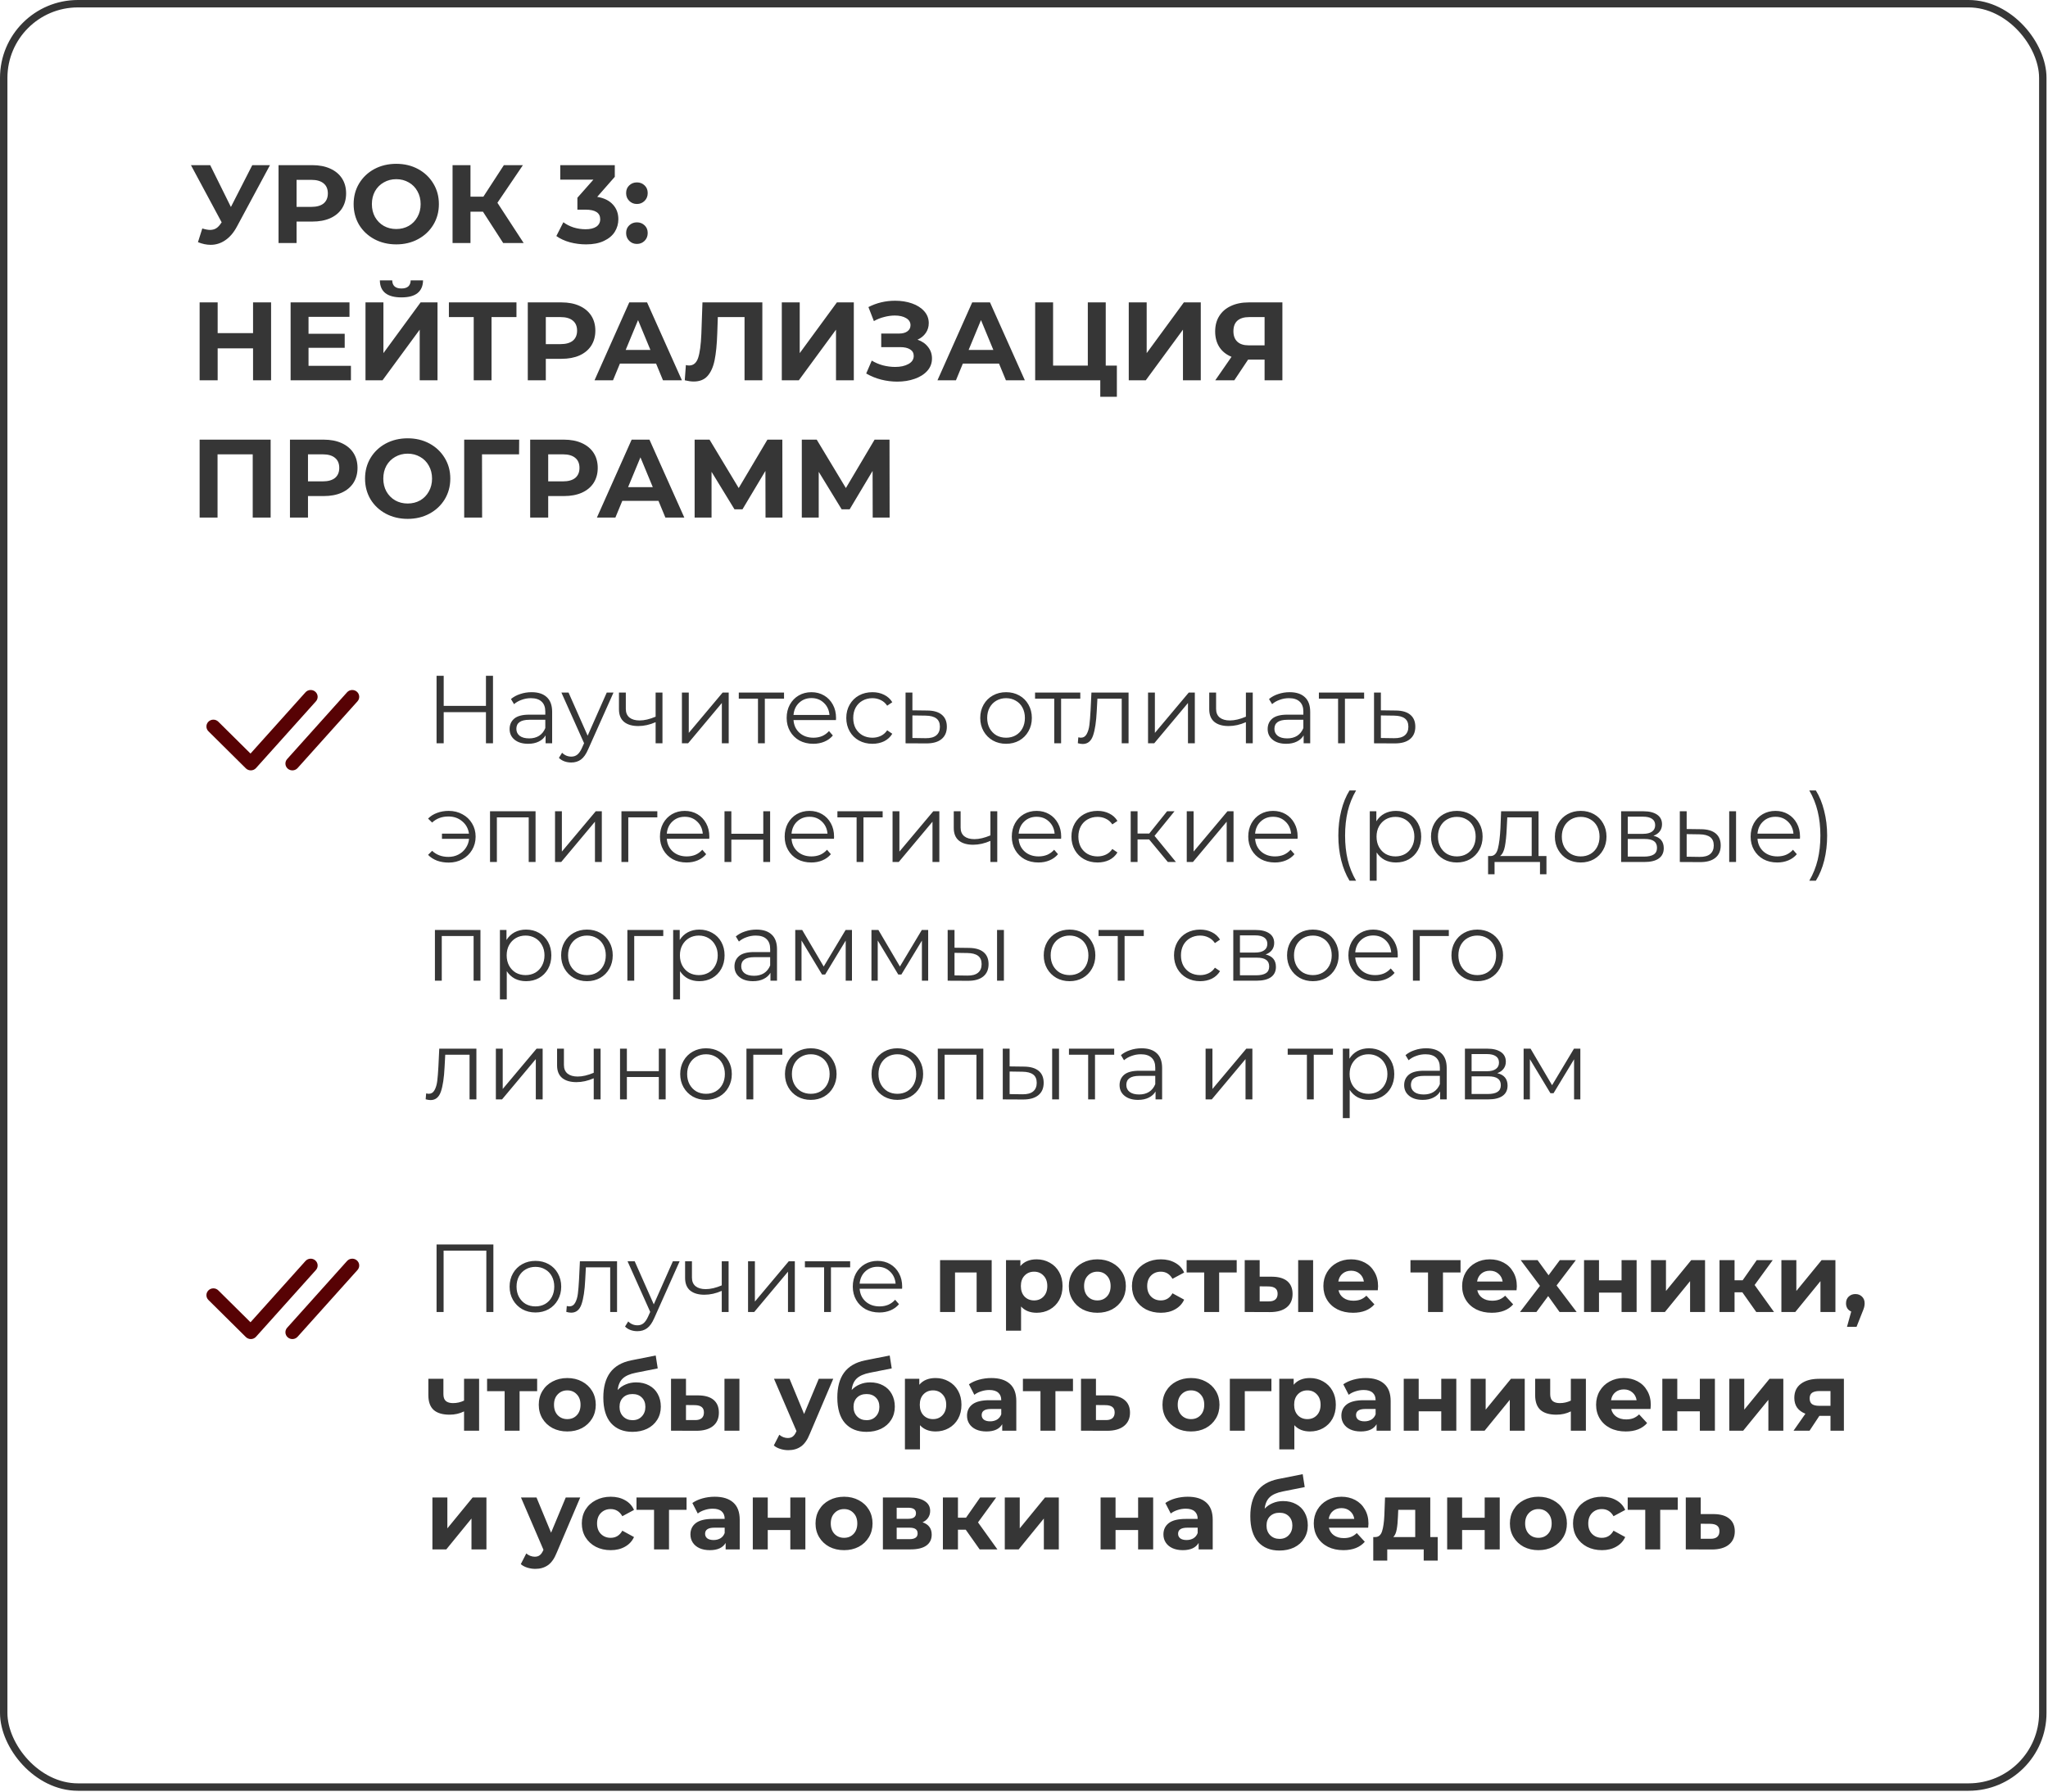
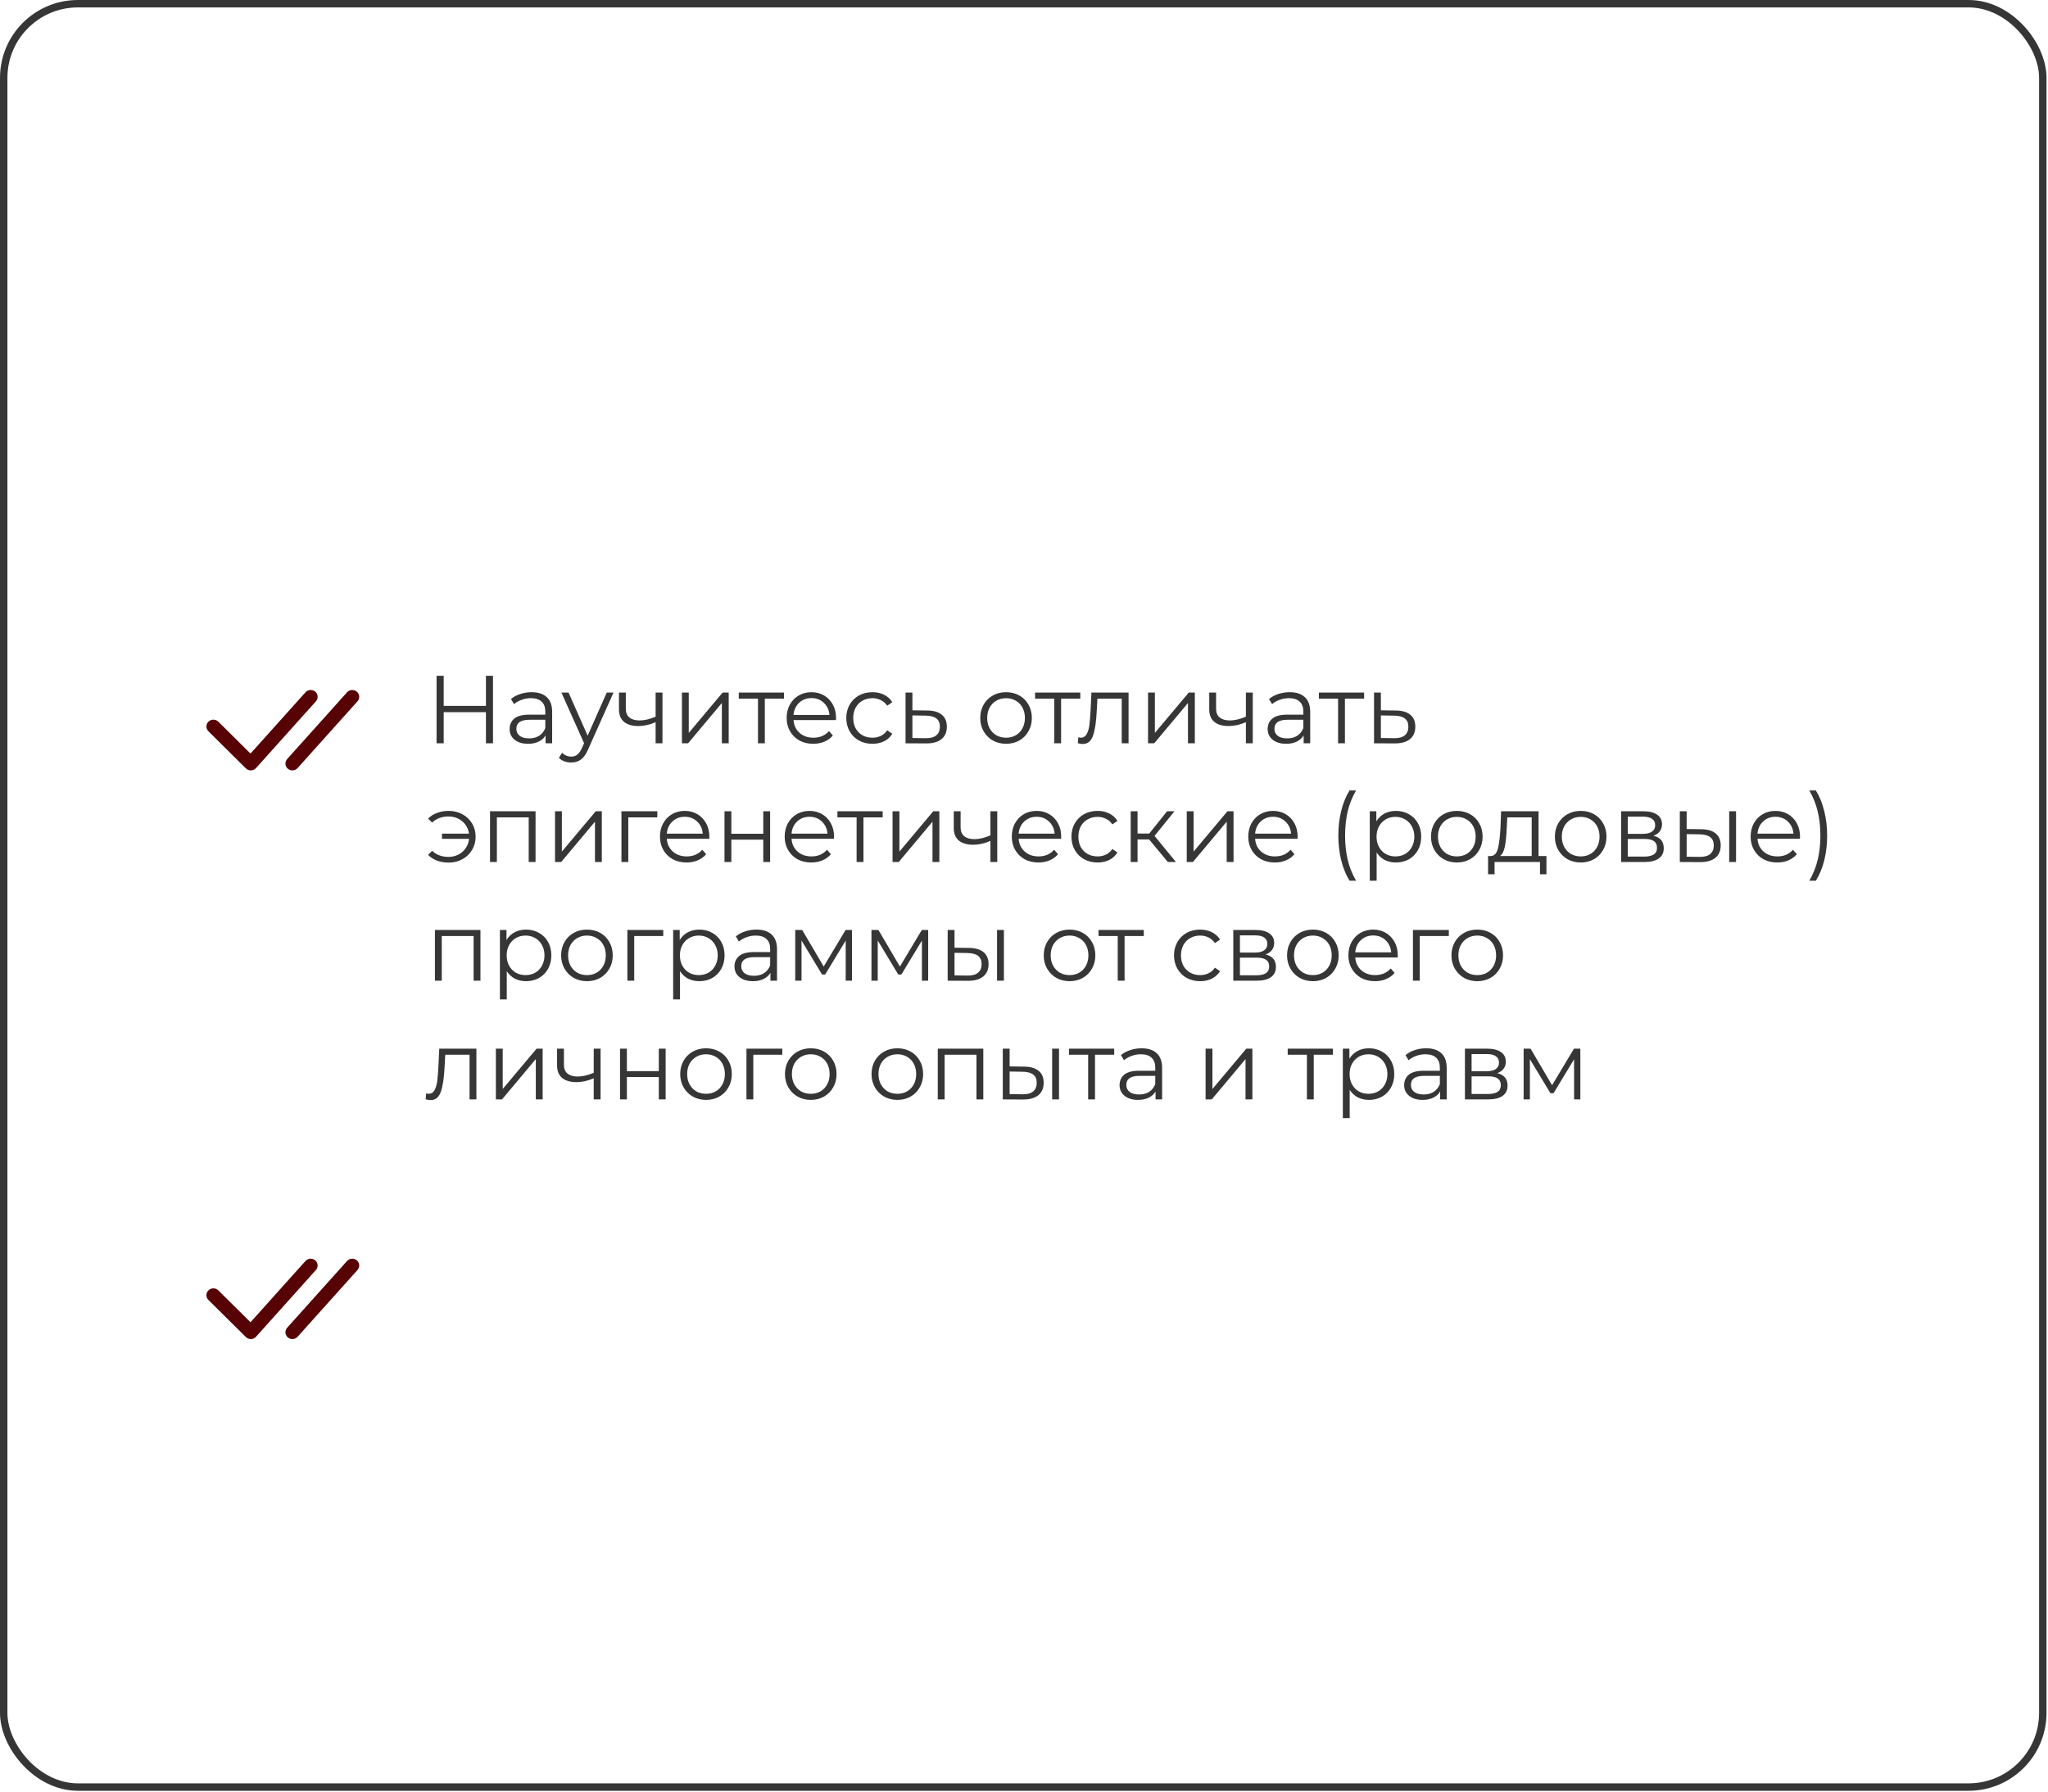
<svg xmlns="http://www.w3.org/2000/svg" width="552" height="483" viewBox="0 0 552 483" fill="none">
-   <path d="M72.766 44.524L63.826 61.144C62.966 62.744 61.926 63.954 60.706 64.774C59.506 65.594 58.196 66.004 56.776 66.004C55.676 66.004 54.536 65.764 53.356 65.284L54.526 61.594C55.366 61.854 56.066 61.984 56.626 61.984C57.226 61.984 57.766 61.844 58.246 61.564C58.726 61.264 59.166 60.804 59.566 60.184L59.746 59.944L51.466 44.524H56.656L62.236 55.804L67.996 44.524H72.766ZM84.166 44.524C86.026 44.524 87.636 44.834 88.996 45.454C90.376 46.074 91.436 46.954 92.176 48.094C92.916 49.234 93.286 50.584 93.286 52.144C93.286 53.684 92.916 55.034 92.176 56.194C91.436 57.334 90.376 58.214 88.996 58.834C87.636 59.434 86.026 59.734 84.166 59.734H79.936V65.524H75.076V44.524H84.166ZM83.896 55.774C85.356 55.774 86.466 55.464 87.226 54.844C87.986 54.204 88.366 53.304 88.366 52.144C88.366 50.964 87.986 50.064 87.226 49.444C86.466 48.804 85.356 48.484 83.896 48.484H79.936V55.774H83.896ZM106.805 65.884C104.625 65.884 102.655 65.414 100.895 64.474C99.155 63.534 97.785 62.244 96.785 60.604C95.805 58.944 95.315 57.084 95.315 55.024C95.315 52.964 95.805 51.114 96.785 49.474C97.785 47.814 99.155 46.514 100.895 45.574C102.655 44.634 104.625 44.164 106.805 44.164C108.985 44.164 110.945 44.634 112.685 45.574C114.425 46.514 115.795 47.814 116.795 49.474C117.795 51.114 118.295 52.964 118.295 55.024C118.295 57.084 117.795 58.944 116.795 60.604C115.795 62.244 114.425 63.534 112.685 64.474C110.945 65.414 108.985 65.884 106.805 65.884ZM106.805 61.744C108.045 61.744 109.165 61.464 110.165 60.904C111.165 60.324 111.945 59.524 112.505 58.504C113.085 57.484 113.375 56.324 113.375 55.024C113.375 53.724 113.085 52.564 112.505 51.544C111.945 50.524 111.165 49.734 110.165 49.174C109.165 48.594 108.045 48.304 106.805 48.304C105.565 48.304 104.445 48.594 103.445 49.174C102.445 49.734 101.655 50.524 101.075 51.544C100.515 52.564 100.235 53.724 100.235 55.024C100.235 56.324 100.515 57.484 101.075 58.504C101.655 59.524 102.445 60.324 103.445 60.904C104.445 61.464 105.565 61.744 106.805 61.744ZM130.169 57.064H126.809V65.524H121.979V44.524H126.809V53.014H130.289L135.809 44.524H140.939L134.069 54.664L141.149 65.524H135.629L130.169 57.064ZM160.965 53.074C162.805 53.374 164.215 54.064 165.195 55.144C166.175 56.204 166.665 57.524 166.665 59.104C166.665 60.324 166.345 61.454 165.705 62.494C165.065 63.514 164.085 64.334 162.765 64.954C161.465 65.574 159.865 65.884 157.965 65.884C156.485 65.884 155.025 65.694 153.585 65.314C152.165 64.914 150.955 64.354 149.955 63.634L151.845 59.914C152.645 60.514 153.565 60.984 154.605 61.324C155.665 61.644 156.745 61.804 157.845 61.804C159.065 61.804 160.025 61.574 160.725 61.114C161.425 60.634 161.775 59.964 161.775 59.104C161.775 57.384 160.465 56.524 157.845 56.524H155.625V53.314L159.945 48.424H151.005V44.524H165.705V47.674L160.965 53.074ZM171.669 54.994C170.849 54.994 170.159 54.714 169.599 54.154C169.039 53.594 168.759 52.894 168.759 52.054C168.759 51.194 169.039 50.504 169.599 49.984C170.159 49.444 170.849 49.174 171.669 49.174C172.489 49.174 173.179 49.444 173.739 49.984C174.299 50.504 174.579 51.194 174.579 52.054C174.579 52.894 174.299 53.594 173.739 54.154C173.179 54.714 172.489 54.994 171.669 54.994ZM171.669 65.764C170.849 65.764 170.159 65.484 169.599 64.924C169.039 64.364 168.759 63.664 168.759 62.824C168.759 61.964 169.039 61.274 169.599 60.754C170.159 60.214 170.849 59.944 171.669 59.944C172.489 59.944 173.179 60.214 173.739 60.754C174.299 61.274 174.579 61.964 174.579 62.824C174.579 63.664 174.299 64.364 173.739 64.924C173.179 65.484 172.489 65.764 171.669 65.764ZM73.066 81.524V102.524H68.206V93.914H58.666V102.524H53.806V81.524H58.666V89.804H68.206V81.524H73.066ZM94.588 98.624V102.524H78.328V81.524H94.198V85.424H83.158V89.984H92.908V93.764H83.158V98.624H94.588ZM98.513 81.524H103.343V95.204L113.363 81.524H117.923V102.524H113.123V88.874L103.103 102.524H98.513V81.524ZM108.203 80.174C104.363 80.174 102.423 78.644 102.383 75.584H105.713C105.753 77.044 106.583 77.774 108.203 77.774C109.003 77.774 109.613 77.594 110.033 77.234C110.453 76.854 110.673 76.304 110.693 75.584H114.023C114.003 77.084 113.513 78.224 112.553 79.004C111.593 79.784 110.143 80.174 108.203 80.174ZM139.202 85.484H132.482V102.524H127.682V85.484H120.992V81.524H139.202V85.484ZM151.344 81.524C153.204 81.524 154.814 81.834 156.174 82.454C157.554 83.074 158.614 83.954 159.354 85.094C160.094 86.234 160.464 87.584 160.464 89.144C160.464 90.684 160.094 92.034 159.354 93.194C158.614 94.334 157.554 95.214 156.174 95.834C154.814 96.434 153.204 96.734 151.344 96.734H147.114V102.524H142.254V81.524H151.344ZM151.074 92.774C152.534 92.774 153.644 92.464 154.404 91.844C155.164 91.204 155.544 90.304 155.544 89.144C155.544 87.964 155.164 87.064 154.404 86.444C153.644 85.804 152.534 85.484 151.074 85.484H147.114V92.774H151.074ZM176.835 98.024H167.085L165.225 102.524H160.245L169.605 81.524H174.405L183.795 102.524H178.695L176.835 98.024ZM175.305 94.334L171.975 86.294L168.645 94.334H175.305ZM205.476 81.524V102.524H200.676V85.484H193.476L193.326 89.864C193.226 92.844 192.986 95.264 192.606 97.124C192.226 98.964 191.586 100.384 190.686 101.384C189.806 102.364 188.566 102.854 186.966 102.854C186.306 102.854 185.506 102.744 184.566 102.524L184.866 98.414C185.126 98.494 185.416 98.534 185.736 98.534C186.896 98.534 187.706 97.854 188.166 96.494C188.626 95.114 188.916 92.964 189.036 90.044L189.336 81.524H205.476ZM210.72 81.524H215.55V95.204L225.57 81.524H230.13V102.524H225.33V88.874L215.31 102.524H210.72V81.524ZM247.299 91.574C248.519 91.994 249.469 92.654 250.149 93.554C250.849 94.434 251.199 95.464 251.199 96.644C251.199 97.924 250.779 99.034 249.939 99.974C249.099 100.914 247.959 101.634 246.519 102.134C245.099 102.634 243.539 102.884 241.839 102.884C240.399 102.884 238.959 102.704 237.519 102.344C236.099 101.984 234.749 101.434 233.469 100.694L234.969 97.214C235.889 97.774 236.899 98.204 237.999 98.504C239.119 98.784 240.209 98.924 241.269 98.924C242.709 98.924 243.899 98.664 244.839 98.144C245.799 97.624 246.279 96.894 246.279 95.954C246.279 95.174 245.949 94.584 245.289 94.184C244.649 93.784 243.769 93.584 242.649 93.584H237.519V89.924H242.289C243.269 89.924 244.029 89.724 244.569 89.324C245.129 88.924 245.409 88.374 245.409 87.674C245.409 86.854 245.009 86.214 244.209 85.754C243.429 85.294 242.419 85.064 241.179 85.064C240.259 85.064 239.309 85.194 238.329 85.454C237.349 85.694 236.419 86.064 235.539 86.564L234.069 82.784C236.289 81.644 238.689 81.074 241.269 81.074C242.909 81.074 244.419 81.314 245.799 81.794C247.179 82.274 248.279 82.974 249.099 83.894C249.919 84.814 250.329 85.884 250.329 87.104C250.329 88.104 250.059 88.994 249.519 89.774C248.979 90.554 248.239 91.154 247.299 91.574ZM269.267 98.024H259.517L257.657 102.524H252.677L262.037 81.524H266.837L276.227 102.524H271.127L269.267 98.024ZM267.737 94.334L264.407 86.294L261.077 94.334H267.737ZM301.031 98.564V106.964H296.561V102.524H279.011V81.524H283.841V98.564H293.201V81.524H298.031V98.564H301.031ZM304.236 81.524H309.066V95.204L319.086 81.524H323.646V102.524H318.846V88.874L308.826 102.524H304.236V81.524ZM345.645 81.524V102.524H340.845V96.944H336.405L332.685 102.524H327.555L331.935 96.194C330.515 95.614 329.425 94.744 328.665 93.584C327.905 92.404 327.525 90.994 327.525 89.354C327.525 87.734 327.895 86.344 328.635 85.184C329.375 84.004 330.425 83.104 331.785 82.484C333.145 81.844 334.745 81.524 336.585 81.524H345.645ZM336.705 85.484C335.325 85.484 334.265 85.804 333.525 86.444C332.805 87.084 332.445 88.034 332.445 89.294C332.445 90.514 332.795 91.454 333.495 92.114C334.195 92.774 335.225 93.104 336.585 93.104H340.845V85.484H336.705ZM72.946 118.524V139.524H68.116V122.484H58.636V139.524H53.806V118.524H72.946ZM87.242 118.524C89.102 118.524 90.712 118.834 92.072 119.454C93.452 120.074 94.512 120.954 95.252 122.094C95.992 123.234 96.362 124.584 96.362 126.144C96.362 127.684 95.992 129.034 95.252 130.194C94.512 131.334 93.452 132.214 92.072 132.834C90.712 133.434 89.102 133.734 87.242 133.734H83.012V139.524H78.152V118.524H87.242ZM86.972 129.774C88.432 129.774 89.542 129.464 90.302 128.844C91.062 128.204 91.442 127.304 91.442 126.144C91.442 124.964 91.062 124.064 90.302 123.444C89.542 122.804 88.432 122.484 86.972 122.484H83.012V129.774H86.972ZM109.881 139.884C107.701 139.884 105.731 139.414 103.971 138.474C102.231 137.534 100.861 136.244 99.861 134.604C98.881 132.944 98.391 131.084 98.391 129.024C98.391 126.964 98.881 125.114 99.861 123.474C100.861 121.814 102.231 120.514 103.971 119.574C105.731 118.634 107.701 118.164 109.881 118.164C112.061 118.164 114.021 118.634 115.761 119.574C117.501 120.514 118.871 121.814 119.871 123.474C120.871 125.114 121.371 126.964 121.371 129.024C121.371 131.084 120.871 132.944 119.871 134.604C118.871 136.244 117.501 137.534 115.761 138.474C114.021 139.414 112.061 139.884 109.881 139.884ZM109.881 135.744C111.121 135.744 112.241 135.464 113.241 134.904C114.241 134.324 115.021 133.524 115.581 132.504C116.161 131.484 116.451 130.324 116.451 129.024C116.451 127.724 116.161 126.564 115.581 125.544C115.021 124.524 114.241 123.734 113.241 123.174C112.241 122.594 111.121 122.304 109.881 122.304C108.641 122.304 107.521 122.594 106.521 123.174C105.521 123.734 104.731 124.524 104.151 125.544C103.591 126.564 103.311 127.724 103.311 129.024C103.311 130.324 103.591 131.484 104.151 132.504C104.731 133.524 105.521 134.324 106.521 134.904C107.521 135.464 108.641 135.744 109.881 135.744ZM139.905 122.484H129.915L129.945 139.524H125.115V118.524H139.935L139.905 122.484ZM151.988 118.524C153.848 118.524 155.458 118.834 156.818 119.454C158.198 120.074 159.258 120.954 159.998 122.094C160.738 123.234 161.108 124.584 161.108 126.144C161.108 127.684 160.738 129.034 159.998 130.194C159.258 131.334 158.198 132.214 156.818 132.834C155.458 133.434 153.848 133.734 151.988 133.734H147.758V139.524H142.898V118.524H151.988ZM151.718 129.774C153.178 129.774 154.288 129.464 155.048 128.844C155.808 128.204 156.188 127.304 156.188 126.144C156.188 124.964 155.808 124.064 155.048 123.444C154.288 122.804 153.178 122.484 151.718 122.484H147.758V129.774H151.718ZM177.479 135.024H167.729L165.869 139.524H160.889L170.249 118.524H175.049L184.439 139.524H179.339L177.479 135.024ZM175.949 131.334L172.619 123.294L169.289 131.334H175.949ZM206.334 139.524L206.304 126.954L200.124 137.304H197.964L191.784 127.194V139.524H187.224V118.524H191.244L199.104 131.574L206.844 118.524H210.864L210.894 139.524H206.334ZM235.221 139.524L235.191 126.954L229.011 137.304H226.851L220.671 127.194V139.524H216.111V118.524H220.131L227.991 131.574L235.731 118.524H239.751L239.781 139.524H235.221Z" fill="#363636" />
  <path d="M132.877 182.19V200.39H130.979V191.992H119.591V200.39H117.667V182.19H119.591V190.302H130.979V182.19H132.877ZM143.284 186.61C145.069 186.61 146.439 187.06 147.392 187.962C148.345 188.846 148.822 190.163 148.822 191.914V200.39H147.054V198.258C146.638 198.968 146.023 199.523 145.208 199.922C144.411 200.32 143.457 200.52 142.348 200.52C140.823 200.52 139.609 200.156 138.708 199.428C137.807 198.7 137.356 197.738 137.356 196.542C137.356 195.38 137.772 194.444 138.604 193.734C139.453 193.023 140.797 192.668 142.634 192.668H146.976V191.836C146.976 190.657 146.647 189.764 145.988 189.158C145.329 188.534 144.367 188.222 143.102 188.222C142.235 188.222 141.403 188.369 140.606 188.664C139.809 188.941 139.124 189.331 138.552 189.834L137.72 188.456C138.413 187.866 139.245 187.416 140.216 187.104C141.187 186.774 142.209 186.61 143.284 186.61ZM142.634 199.064C143.674 199.064 144.567 198.83 145.312 198.362C146.057 197.876 146.612 197.183 146.976 196.282V194.046H142.686C140.346 194.046 139.176 194.86 139.176 196.49C139.176 197.287 139.479 197.92 140.086 198.388C140.693 198.838 141.542 199.064 142.634 199.064ZM165.358 186.714L158.52 202.028C157.966 203.31 157.324 204.22 156.596 204.758C155.868 205.295 154.993 205.564 153.97 205.564C153.312 205.564 152.696 205.46 152.124 205.252C151.552 205.044 151.058 204.732 150.642 204.316L151.5 202.938C152.194 203.631 153.026 203.978 153.996 203.978C154.62 203.978 155.149 203.804 155.582 203.458C156.033 203.111 156.449 202.522 156.83 201.69L157.428 200.364L151.318 186.714H153.242L158.39 198.336L163.538 186.714H165.358ZM178.556 186.714V200.39H176.71V194.696C175.133 195.389 173.582 195.736 172.056 195.736C170.41 195.736 169.127 195.363 168.208 194.618C167.29 193.855 166.83 192.72 166.83 191.212V186.714H168.676V191.108C168.676 192.13 169.006 192.91 169.664 193.448C170.323 193.968 171.233 194.228 172.394 194.228C173.677 194.228 175.116 193.89 176.71 193.214V186.714H178.556ZM183.799 186.714H185.645V197.582L194.771 186.714H196.409V200.39H194.563V189.522L185.463 200.39H183.799V186.714ZM211.319 188.352H206.145V200.39H204.299V188.352H199.125V186.714H211.319V188.352ZM225.314 194.124H213.874C213.978 195.545 214.524 196.698 215.512 197.582C216.5 198.448 217.748 198.882 219.256 198.882C220.105 198.882 220.885 198.734 221.596 198.44C222.306 198.128 222.922 197.677 223.442 197.088L224.482 198.284C223.875 199.012 223.112 199.566 222.194 199.948C221.292 200.329 220.296 200.52 219.204 200.52C217.8 200.52 216.552 200.225 215.46 199.636C214.385 199.029 213.544 198.197 212.938 197.14C212.331 196.082 212.028 194.886 212.028 193.552C212.028 192.217 212.314 191.021 212.886 189.964C213.475 188.906 214.272 188.083 215.278 187.494C216.3 186.904 217.444 186.61 218.71 186.61C219.975 186.61 221.11 186.904 222.116 187.494C223.121 188.083 223.91 188.906 224.482 189.964C225.054 191.004 225.34 192.2 225.34 193.552L225.314 194.124ZM218.71 188.196C217.392 188.196 216.283 188.62 215.382 189.47C214.498 190.302 213.995 191.394 213.874 192.746H223.572C223.45 191.394 222.939 190.302 222.038 189.47C221.154 188.62 220.044 188.196 218.71 188.196ZM235.146 200.52C233.794 200.52 232.58 200.225 231.506 199.636C230.448 199.046 229.616 198.223 229.01 197.166C228.403 196.091 228.1 194.886 228.1 193.552C228.1 192.217 228.403 191.021 229.01 189.964C229.616 188.906 230.448 188.083 231.506 187.494C232.58 186.904 233.794 186.61 235.146 186.61C236.324 186.61 237.373 186.844 238.292 187.312C239.228 187.762 239.964 188.43 240.502 189.314L239.124 190.25C238.673 189.574 238.101 189.071 237.408 188.742C236.714 188.395 235.96 188.222 235.146 188.222C234.158 188.222 233.265 188.447 232.468 188.898C231.688 189.331 231.072 189.955 230.622 190.77C230.188 191.584 229.972 192.512 229.972 193.552C229.972 194.609 230.188 195.545 230.622 196.36C231.072 197.157 231.688 197.781 232.468 198.232C233.265 198.665 234.158 198.882 235.146 198.882C235.96 198.882 236.714 198.717 237.408 198.388C238.101 198.058 238.673 197.556 239.124 196.88L240.502 197.816C239.964 198.7 239.228 199.376 238.292 199.844C237.356 200.294 236.307 200.52 235.146 200.52ZM249.952 191.55C251.668 191.567 252.968 191.948 253.852 192.694C254.754 193.439 255.204 194.514 255.204 195.918C255.204 197.374 254.719 198.492 253.748 199.272C252.795 200.052 251.408 200.433 249.588 200.416L244.076 200.39V186.714H245.922V191.498L249.952 191.55ZM249.484 199.012C250.75 199.029 251.703 198.778 252.344 198.258C253.003 197.72 253.332 196.94 253.332 195.918C253.332 194.912 253.012 194.167 252.37 193.682C251.729 193.196 250.767 192.945 249.484 192.928L245.922 192.876V198.96L249.484 199.012ZM271.173 200.52C269.856 200.52 268.669 200.225 267.611 199.636C266.554 199.029 265.722 198.197 265.115 197.14C264.509 196.082 264.205 194.886 264.205 193.552C264.205 192.217 264.509 191.021 265.115 189.964C265.722 188.906 266.554 188.083 267.611 187.494C268.669 186.904 269.856 186.61 271.173 186.61C272.491 186.61 273.678 186.904 274.735 187.494C275.793 188.083 276.616 188.906 277.205 189.964C277.812 191.021 278.115 192.217 278.115 193.552C278.115 194.886 277.812 196.082 277.205 197.14C276.616 198.197 275.793 199.029 274.735 199.636C273.678 200.225 272.491 200.52 271.173 200.52ZM271.173 198.882C272.144 198.882 273.011 198.665 273.773 198.232C274.553 197.781 275.16 197.148 275.593 196.334C276.027 195.519 276.243 194.592 276.243 193.552C276.243 192.512 276.027 191.584 275.593 190.77C275.16 189.955 274.553 189.331 273.773 188.898C273.011 188.447 272.144 188.222 271.173 188.222C270.203 188.222 269.327 188.447 268.547 188.898C267.785 189.331 267.178 189.955 266.727 190.77C266.294 191.584 266.077 192.512 266.077 193.552C266.077 194.592 266.294 195.519 266.727 196.334C267.178 197.148 267.785 197.781 268.547 198.232C269.327 198.665 270.203 198.882 271.173 198.882ZM291.173 188.352H285.999V200.39H284.153V188.352H278.979V186.714H291.173V188.352ZM304.184 186.714V200.39H302.338V188.352H295.786L295.604 191.732C295.465 194.574 295.136 196.758 294.616 198.284C294.096 199.809 293.169 200.572 291.834 200.572C291.47 200.572 291.028 200.502 290.508 200.364L290.638 198.778C290.95 198.847 291.167 198.882 291.288 198.882C291.999 198.882 292.536 198.552 292.9 197.894C293.264 197.235 293.507 196.42 293.628 195.45C293.749 194.479 293.853 193.196 293.94 191.602L294.174 186.714H304.184ZM309.432 186.714H311.278V197.582L320.404 186.714H322.042V200.39H320.196V189.522L311.096 200.39H309.432V186.714ZM337.654 186.714V200.39H335.808V194.696C334.231 195.389 332.679 195.736 331.154 195.736C329.507 195.736 328.225 195.363 327.306 194.618C326.387 193.855 325.928 192.72 325.928 191.212V186.714H327.774V191.108C327.774 192.13 328.103 192.91 328.762 193.448C329.421 193.968 330.331 194.228 331.492 194.228C332.775 194.228 334.213 193.89 335.808 193.214V186.714H337.654ZM347.603 186.61C349.388 186.61 350.757 187.06 351.711 187.962C352.664 188.846 353.141 190.163 353.141 191.914V200.39H351.373V198.258C350.957 198.968 350.341 199.523 349.527 199.922C348.729 200.32 347.776 200.52 346.667 200.52C345.141 200.52 343.928 200.156 343.027 199.428C342.125 198.7 341.675 197.738 341.675 196.542C341.675 195.38 342.091 194.444 342.923 193.734C343.772 193.023 345.115 192.668 346.953 192.668H351.295V191.836C351.295 190.657 350.965 189.764 350.307 189.158C349.648 188.534 348.686 188.222 347.421 188.222C346.554 188.222 345.722 188.369 344.925 188.664C344.127 188.941 343.443 189.331 342.871 189.834L342.039 188.456C342.732 187.866 343.564 187.416 344.535 187.104C345.505 186.774 346.528 186.61 347.603 186.61ZM346.953 199.064C347.993 199.064 348.885 198.83 349.631 198.362C350.376 197.876 350.931 197.183 351.295 196.282V194.046H347.005C344.665 194.046 343.495 194.86 343.495 196.49C343.495 197.287 343.798 197.92 344.405 198.388C345.011 198.838 345.861 199.064 346.953 199.064ZM367.675 188.352H362.501V200.39H360.655V188.352H355.481V186.714H367.675V188.352ZM376.22 191.55C377.936 191.567 379.236 191.948 380.12 192.694C381.021 193.439 381.472 194.514 381.472 195.918C381.472 197.374 380.986 198.492 380.016 199.272C379.062 200.052 377.676 200.433 375.856 200.416L370.344 200.39V186.714H372.19V191.498L376.22 191.55ZM375.752 199.012C377.017 199.029 377.97 198.778 378.612 198.258C379.27 197.72 379.6 196.94 379.6 195.918C379.6 194.912 379.279 194.167 378.638 193.682C377.996 193.196 377.034 192.945 375.752 192.928L372.19 192.876V198.96L375.752 199.012ZM120.943 218.61C122.312 218.61 123.543 218.913 124.635 219.52C125.744 220.109 126.611 220.932 127.235 221.99C127.876 223.047 128.197 224.234 128.197 225.552C128.197 226.869 127.876 228.065 127.235 229.14C126.611 230.197 125.744 231.029 124.635 231.636C123.543 232.242 122.312 232.546 120.943 232.546C119.799 232.546 118.75 232.372 117.797 232.026C116.843 231.662 116.037 231.142 115.379 230.466L116.471 229.374C117.632 230.466 119.097 231.012 120.865 231.012C121.853 231.012 122.745 230.804 123.543 230.388C124.357 229.972 125.016 229.391 125.519 228.646C126.039 227.9 126.342 227.068 126.429 226.15H119.123V224.746H126.403C126.212 223.376 125.605 222.267 124.583 221.418C123.56 220.551 122.321 220.118 120.865 220.118C119.097 220.118 117.632 220.664 116.471 221.756L115.379 220.69C116.037 220.014 116.843 219.502 117.797 219.156C118.75 218.792 119.799 218.61 120.943 218.61ZM144.35 218.714V232.39H142.504V220.352H133.924V232.39H132.078V218.714H144.35ZM149.598 218.714H151.444V229.582L160.57 218.714H162.208V232.39H160.362V221.522L151.262 232.39H149.598V218.714ZM177.17 220.352H169.344V232.39H167.498V218.714H177.17V220.352ZM191.163 226.124H179.723C179.827 227.545 180.373 228.698 181.361 229.582C182.349 230.448 183.597 230.882 185.105 230.882C185.954 230.882 186.734 230.734 187.445 230.44C188.156 230.128 188.771 229.677 189.291 229.088L190.331 230.284C189.724 231.012 188.962 231.566 188.043 231.948C187.142 232.329 186.145 232.52 185.053 232.52C183.649 232.52 182.401 232.225 181.309 231.636C180.234 231.029 179.394 230.197 178.787 229.14C178.18 228.082 177.877 226.886 177.877 225.552C177.877 224.217 178.163 223.021 178.735 221.964C179.324 220.906 180.122 220.083 181.127 219.494C182.15 218.904 183.294 218.61 184.559 218.61C185.824 218.61 186.96 218.904 187.965 219.494C188.97 220.083 189.759 220.906 190.331 221.964C190.903 223.004 191.189 224.2 191.189 225.552L191.163 226.124ZM184.559 220.196C183.242 220.196 182.132 220.62 181.231 221.47C180.347 222.302 179.844 223.394 179.723 224.746H189.421C189.3 223.394 188.788 222.302 187.887 221.47C187.003 220.62 185.894 220.196 184.559 220.196ZM195.275 218.714H197.121V224.772H205.727V218.714H207.573V232.39H205.727V226.358H197.121V232.39H195.275V218.714ZM224.78 226.124H213.34C213.444 227.545 213.99 228.698 214.978 229.582C215.966 230.448 217.214 230.882 218.722 230.882C219.572 230.882 220.352 230.734 221.062 230.44C221.773 230.128 222.388 229.677 222.908 229.088L223.948 230.284C223.342 231.012 222.579 231.566 221.66 231.948C220.759 232.329 219.762 232.52 218.67 232.52C217.266 232.52 216.018 232.225 214.926 231.636C213.852 231.029 213.011 230.197 212.404 229.14C211.798 228.082 211.494 226.886 211.494 225.552C211.494 224.217 211.78 223.021 212.352 221.964C212.942 220.906 213.739 220.083 214.744 219.494C215.767 218.904 216.911 218.61 218.176 218.61C219.442 218.61 220.577 218.904 221.582 219.494C222.588 220.083 223.376 220.906 223.948 221.964C224.52 223.004 224.806 224.2 224.806 225.552L224.78 226.124ZM218.176 220.196C216.859 220.196 215.75 220.62 214.848 221.47C213.964 222.302 213.462 223.394 213.34 224.746H223.038C222.917 223.394 222.406 222.302 221.504 221.47C220.62 220.62 219.511 220.196 218.176 220.196ZM237.903 220.352H232.729V232.39H230.883V220.352H225.709V218.714H237.903V220.352ZM240.572 218.714H242.418V229.582L251.544 218.714H253.182V232.39H251.336V221.522L242.236 232.39H240.572V218.714ZM268.795 218.714V232.39H266.949V226.696C265.371 227.389 263.82 227.736 262.295 227.736C260.648 227.736 259.365 227.363 258.447 226.618C257.528 225.855 257.069 224.72 257.069 223.212V218.714H258.915V223.108C258.915 224.13 259.244 224.91 259.903 225.448C260.561 225.968 261.471 226.228 262.633 226.228C263.915 226.228 265.354 225.89 266.949 225.214V218.714H268.795ZM285.997 226.124H274.557C274.661 227.545 275.207 228.698 276.195 229.582C277.183 230.448 278.431 230.882 279.939 230.882C280.788 230.882 281.568 230.734 282.279 230.44C282.99 230.128 283.605 229.677 284.125 229.088L285.165 230.284C284.558 231.012 283.796 231.566 282.877 231.948C281.976 232.329 280.979 232.52 279.887 232.52C278.483 232.52 277.235 232.225 276.143 231.636C275.068 231.029 274.228 230.197 273.621 229.14C273.014 228.082 272.711 226.886 272.711 225.552C272.711 224.217 272.997 223.021 273.569 221.964C274.158 220.906 274.956 220.083 275.961 219.494C276.984 218.904 278.128 218.61 279.393 218.61C280.658 218.61 281.794 218.904 282.799 219.494C283.804 220.083 284.593 220.906 285.165 221.964C285.737 223.004 286.023 224.2 286.023 225.552L285.997 226.124ZM279.393 220.196C278.076 220.196 276.966 220.62 276.065 221.47C275.181 222.302 274.678 223.394 274.557 224.746H284.255C284.134 223.394 283.622 222.302 282.721 221.47C281.837 220.62 280.728 220.196 279.393 220.196ZM295.829 232.52C294.477 232.52 293.264 232.225 292.189 231.636C291.132 231.046 290.3 230.223 289.693 229.166C289.087 228.091 288.783 226.886 288.783 225.552C288.783 224.217 289.087 223.021 289.693 221.964C290.3 220.906 291.132 220.083 292.189 219.494C293.264 218.904 294.477 218.61 295.829 218.61C297.008 218.61 298.057 218.844 298.975 219.312C299.911 219.762 300.648 220.43 301.185 221.314L299.807 222.25C299.357 221.574 298.785 221.071 298.091 220.742C297.398 220.395 296.644 220.222 295.829 220.222C294.841 220.222 293.949 220.447 293.151 220.898C292.371 221.331 291.756 221.955 291.305 222.77C290.872 223.584 290.655 224.512 290.655 225.552C290.655 226.609 290.872 227.545 291.305 228.36C291.756 229.157 292.371 229.781 293.151 230.232C293.949 230.665 294.841 230.882 295.829 230.882C296.644 230.882 297.398 230.717 298.091 230.388C298.785 230.058 299.357 229.556 299.807 228.88L301.185 229.816C300.648 230.7 299.911 231.376 298.975 231.844C298.039 232.294 296.991 232.52 295.829 232.52ZM309.726 226.306H306.606V232.39H304.76V218.714H306.606V224.72H309.752L314.562 218.714H316.564L311.182 225.344L316.954 232.39H314.77L309.726 226.306ZM319.867 218.714H321.713V229.582L330.839 218.714H332.477V232.39H330.631V221.522L321.531 232.39H319.867V218.714ZM349.728 226.124H338.288C338.392 227.545 338.938 228.698 339.926 229.582C340.914 230.448 342.162 230.882 343.67 230.882C344.519 230.882 345.299 230.734 346.01 230.44C346.72 230.128 347.336 229.677 347.856 229.088L348.896 230.284C348.289 231.012 347.526 231.566 346.608 231.948C345.706 232.329 344.71 232.52 343.618 232.52C342.214 232.52 340.966 232.225 339.874 231.636C338.799 231.029 337.958 230.197 337.352 229.14C336.745 228.082 336.442 226.886 336.442 225.552C336.442 224.217 336.728 223.021 337.3 221.964C337.889 220.906 338.686 220.083 339.692 219.494C340.714 218.904 341.858 218.61 343.124 218.61C344.389 218.61 345.524 218.904 346.53 219.494C347.535 220.083 348.324 220.906 348.896 221.964C349.468 223.004 349.754 224.2 349.754 225.552L349.728 226.124ZM343.124 220.196C341.806 220.196 340.697 220.62 339.796 221.47C338.912 222.302 338.409 223.394 338.288 224.746H347.986C347.864 223.394 347.353 222.302 346.452 221.47C345.568 220.62 344.458 220.196 343.124 220.196ZM363.739 237.434C362.768 235.839 362.023 234.01 361.503 231.948C360.983 229.868 360.723 227.64 360.723 225.266C360.723 222.891 360.983 220.664 361.503 218.584C362.023 216.486 362.768 214.658 363.739 213.098H365.507C364.484 214.848 363.73 216.729 363.245 218.74C362.777 220.75 362.543 222.926 362.543 225.266C362.543 227.606 362.777 229.781 363.245 231.792C363.73 233.802 364.484 235.683 365.507 237.434H363.739ZM376.247 218.61C377.53 218.61 378.691 218.904 379.731 219.494C380.771 220.066 381.586 220.88 382.175 221.938C382.765 222.995 383.059 224.2 383.059 225.552C383.059 226.921 382.765 228.134 382.175 229.192C381.586 230.249 380.771 231.072 379.731 231.662C378.709 232.234 377.547 232.52 376.247 232.52C375.138 232.52 374.133 232.294 373.231 231.844C372.347 231.376 371.619 230.7 371.047 229.816V237.434H369.201V218.714H370.969V221.418C371.524 220.516 372.252 219.823 373.153 219.338C374.072 218.852 375.103 218.61 376.247 218.61ZM376.117 230.882C377.071 230.882 377.937 230.665 378.717 230.232C379.497 229.781 380.104 229.148 380.537 228.334C380.988 227.519 381.213 226.592 381.213 225.552C381.213 224.512 380.988 223.593 380.537 222.796C380.104 221.981 379.497 221.348 378.717 220.898C377.937 220.447 377.071 220.222 376.117 220.222C375.147 220.222 374.271 220.447 373.491 220.898C372.729 221.348 372.122 221.981 371.671 222.796C371.238 223.593 371.021 224.512 371.021 225.552C371.021 226.592 371.238 227.519 371.671 228.334C372.122 229.148 372.729 229.781 373.491 230.232C374.271 230.665 375.147 230.882 376.117 230.882ZM392.667 232.52C391.35 232.52 390.163 232.225 389.105 231.636C388.048 231.029 387.216 230.197 386.609 229.14C386.003 228.082 385.699 226.886 385.699 225.552C385.699 224.217 386.003 223.021 386.609 221.964C387.216 220.906 388.048 220.083 389.105 219.494C390.163 218.904 391.35 218.61 392.667 218.61C393.985 218.61 395.172 218.904 396.229 219.494C397.287 220.083 398.11 220.906 398.699 221.964C399.306 223.021 399.609 224.217 399.609 225.552C399.609 226.886 399.306 228.082 398.699 229.14C398.11 230.197 397.287 231.029 396.229 231.636C395.172 232.225 393.985 232.52 392.667 232.52ZM392.667 230.882C393.638 230.882 394.505 230.665 395.267 230.232C396.047 229.781 396.654 229.148 397.087 228.334C397.521 227.519 397.737 226.592 397.737 225.552C397.737 224.512 397.521 223.584 397.087 222.77C396.654 221.955 396.047 221.331 395.267 220.898C394.505 220.447 393.638 220.222 392.667 220.222C391.697 220.222 390.821 220.447 390.041 220.898C389.279 221.331 388.672 221.955 388.221 222.77C387.788 223.584 387.571 224.512 387.571 225.552C387.571 226.592 387.788 227.519 388.221 228.334C388.672 229.148 389.279 229.781 390.041 230.232C390.821 230.665 391.697 230.882 392.667 230.882ZM416.817 230.778V235.692H415.075V232.39H402.829V235.692H401.087V230.778H401.867C402.785 230.726 403.409 230.05 403.739 228.75C404.068 227.45 404.293 225.63 404.415 223.29L404.597 218.714H414.685V230.778H416.817ZM406.105 223.394C406.018 225.335 405.853 226.938 405.611 228.204C405.368 229.452 404.935 230.31 404.311 230.778H412.839V220.352H406.261L406.105 223.394ZM426.056 232.52C424.739 232.52 423.551 232.225 422.494 231.636C421.437 231.029 420.605 230.197 419.998 229.14C419.391 228.082 419.088 226.886 419.088 225.552C419.088 224.217 419.391 223.021 419.998 221.964C420.605 220.906 421.437 220.083 422.494 219.494C423.551 218.904 424.739 218.61 426.056 218.61C427.373 218.61 428.561 218.904 429.618 219.494C430.675 220.083 431.499 220.906 432.088 221.964C432.695 223.021 432.998 224.217 432.998 225.552C432.998 226.886 432.695 228.082 432.088 229.14C431.499 230.197 430.675 231.029 429.618 231.636C428.561 232.225 427.373 232.52 426.056 232.52ZM426.056 230.882C427.027 230.882 427.893 230.665 428.656 230.232C429.436 229.781 430.043 229.148 430.476 228.334C430.909 227.519 431.126 226.592 431.126 225.552C431.126 224.512 430.909 223.584 430.476 222.77C430.043 221.955 429.436 221.331 428.656 220.898C427.893 220.447 427.027 220.222 426.056 220.222C425.085 220.222 424.21 220.447 423.43 220.898C422.667 221.331 422.061 221.955 421.61 222.77C421.177 223.584 420.96 224.512 420.96 225.552C420.96 226.592 421.177 227.519 421.61 228.334C422.061 229.148 422.667 229.781 423.43 230.232C424.21 230.665 425.085 230.882 426.056 230.882ZM445.653 225.318C447.508 225.751 448.435 226.869 448.435 228.672C448.435 229.868 447.993 230.786 447.109 231.428C446.225 232.069 444.908 232.39 443.157 232.39H436.943V218.714H442.975C444.535 218.714 445.757 219.017 446.641 219.624C447.525 220.23 447.967 221.097 447.967 222.224C447.967 222.969 447.759 223.61 447.343 224.148C446.945 224.668 446.381 225.058 445.653 225.318ZM438.737 224.798H442.845C443.903 224.798 444.709 224.598 445.263 224.2C445.835 223.801 446.121 223.22 446.121 222.458C446.121 221.695 445.835 221.123 445.263 220.742C444.709 220.36 443.903 220.17 442.845 220.17H438.737V224.798ZM443.079 230.934C444.258 230.934 445.142 230.743 445.731 230.362C446.321 229.98 446.615 229.382 446.615 228.568C446.615 227.753 446.347 227.155 445.809 226.774C445.272 226.375 444.423 226.176 443.261 226.176H438.737V230.934H443.079ZM458.508 223.55C460.224 223.567 461.532 223.948 462.434 224.694C463.335 225.439 463.786 226.514 463.786 227.918C463.786 229.374 463.3 230.492 462.33 231.272C461.359 232.052 459.972 232.433 458.17 232.416L452.762 232.39V218.714H454.608V223.498L458.508 223.55ZM466.074 218.714H467.92V232.39H466.074V218.714ZM458.066 231.012C459.331 231.029 460.284 230.778 460.926 230.258C461.584 229.72 461.914 228.94 461.914 227.918C461.914 226.912 461.593 226.167 460.952 225.682C460.31 225.196 459.348 224.945 458.066 224.928L454.608 224.876V230.96L458.066 231.012ZM485.136 226.124H473.696C473.8 227.545 474.346 228.698 475.334 229.582C476.322 230.448 477.57 230.882 479.078 230.882C479.927 230.882 480.707 230.734 481.418 230.44C482.128 230.128 482.744 229.677 483.264 229.088L484.304 230.284C483.697 231.012 482.934 231.566 482.016 231.948C481.114 232.329 480.118 232.52 479.026 232.52C477.622 232.52 476.374 232.225 475.282 231.636C474.207 231.029 473.366 230.197 472.76 229.14C472.153 228.082 471.85 226.886 471.85 225.552C471.85 224.217 472.136 223.021 472.708 221.964C473.297 220.906 474.094 220.083 475.1 219.494C476.122 218.904 477.266 218.61 478.532 218.61C479.797 218.61 480.932 218.904 481.938 219.494C482.943 220.083 483.732 220.906 484.304 221.964C484.876 223.004 485.162 224.2 485.162 225.552L485.136 226.124ZM478.532 220.196C477.214 220.196 476.105 220.62 475.204 221.47C474.32 222.302 473.817 223.394 473.696 224.746H483.394C483.272 223.394 482.761 222.302 481.86 221.47C480.976 220.62 479.866 220.196 478.532 220.196ZM487.662 237.434C488.685 235.683 489.439 233.811 489.924 231.818C490.409 229.807 490.652 227.623 490.652 225.266C490.652 222.908 490.409 220.733 489.924 218.74C489.439 216.729 488.685 214.848 487.662 213.098H489.43C490.401 214.658 491.146 216.486 491.666 218.584C492.203 220.664 492.472 222.891 492.472 225.266C492.472 227.64 492.212 229.868 491.692 231.948C491.172 234.028 490.418 235.856 489.43 237.434H487.662ZM129.497 250.714V264.39H127.651V252.352H119.071V264.39H117.225V250.714H129.497ZM141.79 250.61C143.073 250.61 144.234 250.904 145.274 251.494C146.314 252.066 147.129 252.88 147.718 253.938C148.307 254.995 148.602 256.2 148.602 257.552C148.602 258.921 148.307 260.134 147.718 261.192C147.129 262.249 146.314 263.072 145.274 263.662C144.251 264.234 143.09 264.52 141.79 264.52C140.681 264.52 139.675 264.294 138.774 263.844C137.89 263.376 137.162 262.7 136.59 261.816V269.434H134.744V250.714H136.512V253.418C137.067 252.516 137.795 251.823 138.696 251.338C139.615 250.852 140.646 250.61 141.79 250.61ZM141.66 262.882C142.613 262.882 143.48 262.665 144.26 262.232C145.04 261.781 145.647 261.148 146.08 260.334C146.531 259.519 146.756 258.592 146.756 257.552C146.756 256.512 146.531 255.593 146.08 254.796C145.647 253.981 145.04 253.348 144.26 252.898C143.48 252.447 142.613 252.222 141.66 252.222C140.689 252.222 139.814 252.447 139.034 252.898C138.271 253.348 137.665 253.981 137.214 254.796C136.781 255.593 136.564 256.512 136.564 257.552C136.564 258.592 136.781 259.519 137.214 260.334C137.665 261.148 138.271 261.781 139.034 262.232C139.814 262.665 140.689 262.882 141.66 262.882ZM158.21 264.52C156.893 264.52 155.706 264.225 154.648 263.636C153.591 263.029 152.759 262.197 152.152 261.14C151.546 260.082 151.242 258.886 151.242 257.552C151.242 256.217 151.546 255.021 152.152 253.964C152.759 252.906 153.591 252.083 154.648 251.494C155.706 250.904 156.893 250.61 158.21 250.61C159.528 250.61 160.715 250.904 161.772 251.494C162.83 252.083 163.653 252.906 164.242 253.964C164.849 255.021 165.152 256.217 165.152 257.552C165.152 258.886 164.849 260.082 164.242 261.14C163.653 262.197 162.83 263.029 161.772 263.636C160.715 264.225 159.528 264.52 158.21 264.52ZM158.21 262.882C159.181 262.882 160.048 262.665 160.81 262.232C161.59 261.781 162.197 261.148 162.63 260.334C163.064 259.519 163.28 258.592 163.28 257.552C163.28 256.512 163.064 255.584 162.63 254.77C162.197 253.955 161.59 253.331 160.81 252.898C160.048 252.447 159.181 252.222 158.21 252.222C157.24 252.222 156.364 252.447 155.584 252.898C154.822 253.331 154.215 253.955 153.764 254.77C153.331 255.584 153.114 256.512 153.114 257.552C153.114 258.592 153.331 259.519 153.764 260.334C154.215 261.148 154.822 261.781 155.584 262.232C156.364 262.665 157.24 262.882 158.21 262.882ZM178.77 252.352H170.944V264.39H169.098V250.714H178.77V252.352ZM188.484 250.61C189.766 250.61 190.928 250.904 191.968 251.494C193.008 252.066 193.822 252.88 194.412 253.938C195.001 254.995 195.296 256.2 195.296 257.552C195.296 258.921 195.001 260.134 194.412 261.192C193.822 262.249 193.008 263.072 191.968 263.662C190.945 264.234 189.784 264.52 188.484 264.52C187.374 264.52 186.369 264.294 185.468 263.844C184.584 263.376 183.856 262.7 183.284 261.816V269.434H181.438V250.714H183.206V253.418C183.76 252.516 184.488 251.823 185.39 251.338C186.308 250.852 187.34 250.61 188.484 250.61ZM188.354 262.882C189.307 262.882 190.174 262.665 190.954 262.232C191.734 261.781 192.34 261.148 192.774 260.334C193.224 259.519 193.45 258.592 193.45 257.552C193.45 256.512 193.224 255.593 192.774 254.796C192.34 253.981 191.734 253.348 190.954 252.898C190.174 252.447 189.307 252.222 188.354 252.222C187.383 252.222 186.508 252.447 185.728 252.898C184.965 253.348 184.358 253.981 183.908 254.796C183.474 255.593 183.258 256.512 183.258 257.552C183.258 258.592 183.474 259.519 183.908 260.334C184.358 261.148 184.965 261.781 185.728 262.232C186.508 262.665 187.383 262.882 188.354 262.882ZM203.892 250.61C205.677 250.61 207.046 251.06 208 251.962C208.953 252.846 209.43 254.163 209.43 255.914V264.39H207.662V262.258C207.246 262.968 206.63 263.523 205.816 263.922C205.018 264.32 204.065 264.52 202.956 264.52C201.43 264.52 200.217 264.156 199.316 263.428C198.414 262.7 197.964 261.738 197.964 260.542C197.964 259.38 198.38 258.444 199.212 257.734C200.061 257.023 201.404 256.668 203.242 256.668H207.584V255.836C207.584 254.657 207.254 253.764 206.596 253.158C205.937 252.534 204.975 252.222 203.71 252.222C202.843 252.222 202.011 252.369 201.214 252.664C200.416 252.941 199.732 253.331 199.16 253.834L198.328 252.456C199.021 251.866 199.853 251.416 200.824 251.104C201.794 250.774 202.817 250.61 203.892 250.61ZM203.242 263.064C204.282 263.064 205.174 262.83 205.92 262.362C206.665 261.876 207.22 261.183 207.584 260.282V258.046H203.294C200.954 258.046 199.784 258.86 199.784 260.49C199.784 261.287 200.087 261.92 200.694 262.388C201.3 262.838 202.15 263.064 203.242 263.064ZM229.632 250.714V264.39H227.942V253.574L222.404 262.726H221.572L216.034 253.548V264.39H214.344V250.714H216.216L222.014 260.568L227.916 250.714H229.632ZM250.173 250.714V264.39H248.483V253.574L242.945 262.726H242.113L236.575 253.548V264.39H234.885V250.714H236.757L242.555 260.568L248.457 250.714H250.173ZM261.172 255.55C262.888 255.567 264.196 255.948 265.098 256.694C265.999 257.439 266.45 258.514 266.45 259.918C266.45 261.374 265.964 262.492 264.994 263.272C264.023 264.052 262.636 264.433 260.834 264.416L255.426 264.39V250.714H257.272V255.498L261.172 255.55ZM268.738 250.714H270.584V264.39H268.738V250.714ZM260.73 263.012C261.995 263.029 262.948 262.778 263.59 262.258C264.248 261.72 264.578 260.94 264.578 259.918C264.578 258.912 264.257 258.167 263.616 257.682C262.974 257.196 262.012 256.945 260.73 256.928L257.272 256.876V262.96L260.73 263.012ZM288.287 264.52C286.969 264.52 285.782 264.225 284.725 263.636C283.667 263.029 282.835 262.197 282.229 261.14C281.622 260.082 281.319 258.886 281.319 257.552C281.319 256.217 281.622 255.021 282.229 253.964C282.835 252.906 283.667 252.083 284.725 251.494C285.782 250.904 286.969 250.61 288.287 250.61C289.604 250.61 290.791 250.904 291.849 251.494C292.906 252.083 293.729 252.906 294.319 253.964C294.925 255.021 295.229 256.217 295.229 257.552C295.229 258.886 294.925 260.082 294.319 261.14C293.729 262.197 292.906 263.029 291.849 263.636C290.791 264.225 289.604 264.52 288.287 264.52ZM288.287 262.882C289.257 262.882 290.124 262.665 290.887 262.232C291.667 261.781 292.273 261.148 292.707 260.334C293.14 259.519 293.357 258.592 293.357 257.552C293.357 256.512 293.14 255.584 292.707 254.77C292.273 253.955 291.667 253.331 290.887 252.898C290.124 252.447 289.257 252.222 288.287 252.222C287.316 252.222 286.441 252.447 285.661 252.898C284.898 253.331 284.291 253.955 283.841 254.77C283.407 255.584 283.191 256.512 283.191 257.552C283.191 258.592 283.407 259.519 283.841 260.334C284.291 261.148 284.898 261.781 285.661 262.232C286.441 262.665 287.316 262.882 288.287 262.882ZM308.286 252.352H303.112V264.39H301.266V252.352H296.092V250.714H308.286V252.352ZM323.48 264.52C322.128 264.52 320.914 264.225 319.84 263.636C318.782 263.046 317.95 262.223 317.344 261.166C316.737 260.091 316.434 258.886 316.434 257.552C316.434 256.217 316.737 255.021 317.344 253.964C317.95 252.906 318.782 252.083 319.84 251.494C320.914 250.904 322.128 250.61 323.48 250.61C324.658 250.61 325.707 250.844 326.626 251.312C327.562 251.762 328.298 252.43 328.836 253.314L327.458 254.25C327.007 253.574 326.435 253.071 325.742 252.742C325.048 252.395 324.294 252.222 323.48 252.222C322.492 252.222 321.599 252.447 320.802 252.898C320.022 253.331 319.406 253.955 318.956 254.77C318.522 255.584 318.306 256.512 318.306 257.552C318.306 258.609 318.522 259.545 318.956 260.36C319.406 261.157 320.022 261.781 320.802 262.232C321.599 262.665 322.492 262.882 323.48 262.882C324.294 262.882 325.048 262.717 325.742 262.388C326.435 262.058 327.007 261.556 327.458 260.88L328.836 261.816C328.298 262.7 327.562 263.376 326.626 263.844C325.69 264.294 324.641 264.52 323.48 264.52ZM341.12 257.318C342.975 257.751 343.902 258.869 343.902 260.672C343.902 261.868 343.46 262.786 342.576 263.428C341.692 264.069 340.375 264.39 338.624 264.39H332.41V250.714H338.442C340.002 250.714 341.224 251.017 342.108 251.624C342.992 252.23 343.434 253.097 343.434 254.224C343.434 254.969 343.226 255.61 342.81 256.148C342.412 256.668 341.848 257.058 341.12 257.318ZM334.204 256.798H338.312C339.37 256.798 340.176 256.598 340.73 256.2C341.302 255.801 341.588 255.22 341.588 254.458C341.588 253.695 341.302 253.123 340.73 252.742C340.176 252.36 339.37 252.17 338.312 252.17H334.204V256.798ZM338.546 262.934C339.725 262.934 340.609 262.743 341.198 262.362C341.788 261.98 342.082 261.382 342.082 260.568C342.082 259.753 341.814 259.155 341.276 258.774C340.739 258.375 339.89 258.176 338.728 258.176H334.204V262.934H338.546ZM353.871 264.52C352.553 264.52 351.366 264.225 350.309 263.636C349.251 263.029 348.419 262.197 347.813 261.14C347.206 260.082 346.903 258.886 346.903 257.552C346.903 256.217 347.206 255.021 347.813 253.964C348.419 252.906 349.251 252.083 350.309 251.494C351.366 250.904 352.553 250.61 353.871 250.61C355.188 250.61 356.375 250.904 357.433 251.494C358.49 252.083 359.313 252.906 359.903 253.964C360.509 255.021 360.813 256.217 360.813 257.552C360.813 258.886 360.509 260.082 359.903 261.14C359.313 262.197 358.49 263.029 357.433 263.636C356.375 264.225 355.188 264.52 353.871 264.52ZM353.871 262.882C354.841 262.882 355.708 262.665 356.471 262.232C357.251 261.781 357.857 261.148 358.291 260.334C358.724 259.519 358.941 258.592 358.941 257.552C358.941 256.512 358.724 255.584 358.291 254.77C357.857 253.955 357.251 253.331 356.471 252.898C355.708 252.447 354.841 252.222 353.871 252.222C352.9 252.222 352.025 252.447 351.245 252.898C350.482 253.331 349.875 253.955 349.425 254.77C348.991 255.584 348.775 256.512 348.775 257.552C348.775 258.592 348.991 259.519 349.425 260.334C349.875 261.148 350.482 261.781 351.245 262.232C352.025 262.665 352.9 262.882 353.871 262.882ZM376.718 258.124H365.278C365.382 259.545 365.928 260.698 366.916 261.582C367.904 262.448 369.152 262.882 370.66 262.882C371.509 262.882 372.289 262.734 373 262.44C373.711 262.128 374.326 261.677 374.846 261.088L375.886 262.284C375.279 263.012 374.517 263.566 373.598 263.948C372.697 264.329 371.7 264.52 370.608 264.52C369.204 264.52 367.956 264.225 366.864 263.636C365.789 263.029 364.949 262.197 364.342 261.14C363.735 260.082 363.432 258.886 363.432 257.552C363.432 256.217 363.718 255.021 364.29 253.964C364.879 252.906 365.677 252.083 366.682 251.494C367.705 250.904 368.849 250.61 370.114 250.61C371.379 250.61 372.515 250.904 373.52 251.494C374.525 252.083 375.314 252.906 375.886 253.964C376.458 255.004 376.744 256.2 376.744 257.552L376.718 258.124ZM370.114 252.196C368.797 252.196 367.687 252.62 366.786 253.47C365.902 254.302 365.399 255.394 365.278 256.746H374.976C374.855 255.394 374.343 254.302 373.442 253.47C372.558 252.62 371.449 252.196 370.114 252.196ZM390.502 252.352H382.676V264.39H380.83V250.714H390.502V252.352ZM398.177 264.52C396.86 264.52 395.673 264.225 394.615 263.636C393.558 263.029 392.726 262.197 392.119 261.14C391.513 260.082 391.209 258.886 391.209 257.552C391.209 256.217 391.513 255.021 392.119 253.964C392.726 252.906 393.558 252.083 394.615 251.494C395.673 250.904 396.86 250.61 398.177 250.61C399.495 250.61 400.682 250.904 401.739 251.494C402.797 252.083 403.62 252.906 404.209 253.964C404.816 255.021 405.119 256.217 405.119 257.552C405.119 258.886 404.816 260.082 404.209 261.14C403.62 262.197 402.797 263.029 401.739 263.636C400.682 264.225 399.495 264.52 398.177 264.52ZM398.177 262.882C399.148 262.882 400.015 262.665 400.777 262.232C401.557 261.781 402.164 261.148 402.597 260.334C403.031 259.519 403.247 258.592 403.247 257.552C403.247 256.512 403.031 255.584 402.597 254.77C402.164 253.955 401.557 253.331 400.777 252.898C400.015 252.447 399.148 252.222 398.177 252.222C397.207 252.222 396.331 252.447 395.551 252.898C394.789 253.331 394.182 253.955 393.731 254.77C393.298 255.584 393.081 256.512 393.081 257.552C393.081 258.592 393.298 259.519 393.731 260.334C394.182 261.148 394.789 261.781 395.551 262.232C396.331 262.665 397.207 262.882 398.177 262.882ZM128.405 282.714V296.39H126.559V284.352H120.007L119.825 287.732C119.686 290.574 119.357 292.758 118.837 294.284C118.317 295.809 117.389 296.572 116.055 296.572C115.691 296.572 115.249 296.502 114.729 296.364L114.859 294.778C115.171 294.847 115.387 294.882 115.509 294.882C116.219 294.882 116.757 294.552 117.121 293.894C117.485 293.235 117.727 292.42 117.849 291.45C117.97 290.479 118.074 289.196 118.161 287.602L118.395 282.714H128.405ZM133.652 282.714H135.498V293.582L144.624 282.714H146.262V296.39H144.416V285.522L135.316 296.39H133.652V282.714ZM161.875 282.714V296.39H160.029V290.696C158.451 291.389 156.9 291.736 155.375 291.736C153.728 291.736 152.445 291.363 151.527 290.618C150.608 289.855 150.149 288.72 150.149 287.212V282.714H151.995V287.108C151.995 288.13 152.324 288.91 152.983 289.448C153.641 289.968 154.551 290.228 155.713 290.228C156.995 290.228 158.434 289.89 160.029 289.214V282.714H161.875ZM167.117 282.714H168.963V288.772H177.569V282.714H179.415V296.39H177.569V290.358H168.963V296.39H167.117V282.714ZM190.304 296.52C188.987 296.52 187.799 296.225 186.742 295.636C185.685 295.029 184.853 294.197 184.246 293.14C183.639 292.082 183.336 290.886 183.336 289.552C183.336 288.217 183.639 287.021 184.246 285.964C184.853 284.906 185.685 284.083 186.742 283.494C187.799 282.904 188.987 282.61 190.304 282.61C191.621 282.61 192.809 282.904 193.866 283.494C194.923 284.083 195.747 284.906 196.336 285.964C196.943 287.021 197.246 288.217 197.246 289.552C197.246 290.886 196.943 292.082 196.336 293.14C195.747 294.197 194.923 295.029 193.866 295.636C192.809 296.225 191.621 296.52 190.304 296.52ZM190.304 294.882C191.275 294.882 192.141 294.665 192.904 294.232C193.684 293.781 194.291 293.148 194.724 292.334C195.157 291.519 195.374 290.592 195.374 289.552C195.374 288.512 195.157 287.584 194.724 286.77C194.291 285.955 193.684 285.331 192.904 284.898C192.141 284.447 191.275 284.222 190.304 284.222C189.333 284.222 188.458 284.447 187.678 284.898C186.915 285.331 186.309 285.955 185.858 286.77C185.425 287.584 185.208 288.512 185.208 289.552C185.208 290.592 185.425 291.519 185.858 292.334C186.309 293.148 186.915 293.781 187.678 294.232C188.458 294.665 189.333 294.882 190.304 294.882ZM210.863 284.352H203.037V296.39H201.191V282.714H210.863V284.352ZM218.539 296.52C217.221 296.52 216.034 296.225 214.977 295.636C213.919 295.029 213.087 294.197 212.481 293.14C211.874 292.082 211.571 290.886 211.571 289.552C211.571 288.217 211.874 287.021 212.481 285.964C213.087 284.906 213.919 284.083 214.977 283.494C216.034 282.904 217.221 282.61 218.539 282.61C219.856 282.61 221.043 282.904 222.101 283.494C223.158 284.083 223.981 284.906 224.571 285.964C225.177 287.021 225.481 288.217 225.481 289.552C225.481 290.886 225.177 292.082 224.571 293.14C223.981 294.197 223.158 295.029 222.101 295.636C221.043 296.225 219.856 296.52 218.539 296.52ZM218.539 294.882C219.509 294.882 220.376 294.665 221.139 294.232C221.919 293.781 222.525 293.148 222.959 292.334C223.392 291.519 223.609 290.592 223.609 289.552C223.609 288.512 223.392 287.584 222.959 286.77C222.525 285.955 221.919 285.331 221.139 284.898C220.376 284.447 219.509 284.222 218.539 284.222C217.568 284.222 216.693 284.447 215.913 284.898C215.15 285.331 214.543 285.955 214.093 286.77C213.659 287.584 213.443 288.512 213.443 289.552C213.443 290.592 213.659 291.519 214.093 292.334C214.543 293.148 215.15 293.781 215.913 294.232C216.693 294.665 217.568 294.882 218.539 294.882ZM241.872 296.52C240.555 296.52 239.368 296.225 238.31 295.636C237.253 295.029 236.421 294.197 235.814 293.14C235.208 292.082 234.904 290.886 234.904 289.552C234.904 288.217 235.208 287.021 235.814 285.964C236.421 284.906 237.253 284.083 238.31 283.494C239.368 282.904 240.555 282.61 241.872 282.61C243.19 282.61 244.377 282.904 245.434 283.494C246.492 284.083 247.315 284.906 247.904 285.964C248.511 287.021 248.814 288.217 248.814 289.552C248.814 290.886 248.511 292.082 247.904 293.14C247.315 294.197 246.492 295.029 245.434 295.636C244.377 296.225 243.19 296.52 241.872 296.52ZM241.872 294.882C242.843 294.882 243.71 294.665 244.472 294.232C245.252 293.781 245.859 293.148 246.292 292.334C246.726 291.519 246.942 290.592 246.942 289.552C246.942 288.512 246.726 287.584 246.292 286.77C245.859 285.955 245.252 285.331 244.472 284.898C243.71 284.447 242.843 284.222 241.872 284.222C240.902 284.222 240.026 284.447 239.246 284.898C238.484 285.331 237.877 285.955 237.426 286.77C236.993 287.584 236.776 288.512 236.776 289.552C236.776 290.592 236.993 291.519 237.426 292.334C237.877 293.148 238.484 293.781 239.246 294.232C240.026 294.665 240.902 294.882 241.872 294.882ZM265.032 282.714V296.39H263.186V284.352H254.606V296.39H252.76V282.714H265.032ZM276.025 287.55C277.741 287.567 279.05 287.948 279.951 288.694C280.853 289.439 281.303 290.514 281.303 291.918C281.303 293.374 280.818 294.492 279.847 295.272C278.877 296.052 277.49 296.433 275.687 296.416L270.279 296.39V282.714H272.125V287.498L276.025 287.55ZM283.591 282.714H285.437V296.39H283.591V282.714ZM275.583 295.012C276.849 295.029 277.802 294.778 278.443 294.258C279.102 293.72 279.431 292.94 279.431 291.918C279.431 290.912 279.111 290.167 278.469 289.682C277.828 289.196 276.866 288.945 275.583 288.928L272.125 288.876V294.96L275.583 295.012ZM300.313 284.352H295.139V296.39H293.293V284.352H288.119V282.714H300.313V284.352ZM307.688 282.61C309.474 282.61 310.843 283.06 311.796 283.962C312.75 284.846 313.226 286.163 313.226 287.914V296.39H311.458V294.258C311.042 294.968 310.427 295.523 309.612 295.922C308.815 296.32 307.862 296.52 306.752 296.52C305.227 296.52 304.014 296.156 303.112 295.428C302.211 294.7 301.76 293.738 301.76 292.542C301.76 291.38 302.176 290.444 303.008 289.734C303.858 289.023 305.201 288.668 307.038 288.668H311.38V287.836C311.38 286.657 311.051 285.764 310.392 285.158C309.734 284.534 308.772 284.222 307.506 284.222C306.64 284.222 305.808 284.369 305.01 284.664C304.213 284.941 303.528 285.331 302.956 285.834L302.124 284.456C302.818 283.866 303.65 283.416 304.62 283.104C305.591 282.774 306.614 282.61 307.688 282.61ZM307.038 295.064C308.078 295.064 308.971 294.83 309.716 294.362C310.462 293.876 311.016 293.183 311.38 292.282V290.046H307.09C304.75 290.046 303.58 290.86 303.58 292.49C303.58 293.287 303.884 293.92 304.49 294.388C305.097 294.838 305.946 295.064 307.038 295.064ZM324.945 282.714H326.791V293.582L335.917 282.714H337.555V296.39H335.709V285.522L326.609 296.39H324.945V282.714ZM359.27 284.352H354.096V296.39H352.25V284.352H347.076V282.714H359.27V284.352ZM368.985 282.61C370.268 282.61 371.429 282.904 372.469 283.494C373.509 284.066 374.324 284.88 374.913 285.938C375.503 286.995 375.797 288.2 375.797 289.552C375.797 290.921 375.503 292.134 374.913 293.192C374.324 294.249 373.509 295.072 372.469 295.662C371.447 296.234 370.285 296.52 368.985 296.52C367.876 296.52 366.871 296.294 365.969 295.844C365.085 295.376 364.357 294.7 363.785 293.816V301.434H361.939V282.714H363.707V285.418C364.262 284.516 364.99 283.823 365.891 283.338C366.81 282.852 367.841 282.61 368.985 282.61ZM368.855 294.882C369.809 294.882 370.675 294.665 371.455 294.232C372.235 293.781 372.842 293.148 373.275 292.334C373.726 291.519 373.951 290.592 373.951 289.552C373.951 288.512 373.726 287.593 373.275 286.796C372.842 285.981 372.235 285.348 371.455 284.898C370.675 284.447 369.809 284.222 368.855 284.222C367.885 284.222 367.009 284.447 366.229 284.898C365.467 285.348 364.86 285.981 364.409 286.796C363.976 287.593 363.759 288.512 363.759 289.552C363.759 290.592 363.976 291.519 364.409 292.334C364.86 293.148 365.467 293.781 366.229 294.232C367.009 294.665 367.885 294.882 368.855 294.882ZM384.394 282.61C386.179 282.61 387.548 283.06 388.502 283.962C389.455 284.846 389.932 286.163 389.932 287.914V296.39H388.164V294.258C387.748 294.968 387.132 295.523 386.318 295.922C385.52 296.32 384.567 296.52 383.458 296.52C381.932 296.52 380.719 296.156 379.818 295.428C378.916 294.7 378.466 293.738 378.466 292.542C378.466 291.38 378.882 290.444 379.714 289.734C380.563 289.023 381.906 288.668 383.744 288.668H388.086V287.836C388.086 286.657 387.756 285.764 387.098 285.158C386.439 284.534 385.477 284.222 384.212 284.222C383.345 284.222 382.513 284.369 381.716 284.664C380.918 284.941 380.234 285.331 379.662 285.834L378.83 284.456C379.523 283.866 380.355 283.416 381.326 283.104C382.296 282.774 383.319 282.61 384.394 282.61ZM383.744 295.064C384.784 295.064 385.676 294.83 386.422 294.362C387.167 293.876 387.722 293.183 388.086 292.282V290.046H383.796C381.456 290.046 380.286 290.86 380.286 292.49C380.286 293.287 380.589 293.92 381.196 294.388C381.802 294.838 382.652 295.064 383.744 295.064ZM403.556 289.318C405.41 289.751 406.338 290.869 406.338 292.672C406.338 293.868 405.896 294.786 405.012 295.428C404.128 296.069 402.81 296.39 401.06 296.39H394.846V282.714H400.878C402.438 282.714 403.66 283.017 404.544 283.624C405.428 284.23 405.87 285.097 405.87 286.224C405.87 286.969 405.662 287.61 405.246 288.148C404.847 288.668 404.284 289.058 403.556 289.318ZM396.64 288.798H400.748C401.805 288.798 402.611 288.598 403.166 288.2C403.738 287.801 404.024 287.22 404.024 286.458C404.024 285.695 403.738 285.123 403.166 284.742C402.611 284.36 401.805 284.17 400.748 284.17H396.64V288.798ZM400.982 294.934C402.16 294.934 403.044 294.743 403.634 294.362C404.223 293.98 404.518 293.382 404.518 292.568C404.518 291.753 404.249 291.155 403.712 290.774C403.174 290.375 402.325 290.176 401.164 290.176H396.64V294.934H400.982ZM425.952 282.714V296.39H424.262V285.574L418.724 294.726H417.892L412.354 285.548V296.39H410.664V282.714H412.536L418.334 292.568L424.236 282.714H425.952Z" fill="#363636" />
-   <path d="M132.981 335.504V353.704H131.083V337.168H119.565V353.704H117.667V335.504H132.981ZM144.322 353.834C143.004 353.834 141.817 353.539 140.76 352.95C139.702 352.343 138.87 351.511 138.264 350.454C137.657 349.397 137.354 348.201 137.354 346.866C137.354 345.531 137.657 344.335 138.264 343.278C138.87 342.221 139.702 341.397 140.76 340.808C141.817 340.219 143.004 339.924 144.322 339.924C145.639 339.924 146.826 340.219 147.884 340.808C148.941 341.397 149.764 342.221 150.354 343.278C150.96 344.335 151.264 345.531 151.264 346.866C151.264 348.201 150.96 349.397 150.354 350.454C149.764 351.511 148.941 352.343 147.884 352.95C146.826 353.539 145.639 353.834 144.322 353.834ZM144.322 352.196C145.292 352.196 146.159 351.979 146.922 351.546C147.702 351.095 148.308 350.463 148.742 349.648C149.175 348.833 149.392 347.906 149.392 346.866C149.392 345.826 149.175 344.899 148.742 344.084C148.308 343.269 147.702 342.645 146.922 342.212C146.159 341.761 145.292 341.536 144.322 341.536C143.351 341.536 142.476 341.761 141.696 342.212C140.933 342.645 140.326 343.269 139.876 344.084C139.442 344.899 139.226 345.826 139.226 346.866C139.226 347.906 139.442 348.833 139.876 349.648C140.326 350.463 140.933 351.095 141.696 351.546C142.476 351.979 143.351 352.196 144.322 352.196ZM166.313 340.028V353.704H164.467V341.666H157.915L157.733 345.046C157.594 347.889 157.265 350.073 156.745 351.598C156.225 353.123 155.298 353.886 153.963 353.886C153.599 353.886 153.157 353.817 152.637 353.678L152.767 352.092C153.079 352.161 153.296 352.196 153.417 352.196C154.128 352.196 154.665 351.867 155.029 351.208C155.393 350.549 155.636 349.735 155.757 348.764C155.878 347.793 155.982 346.511 156.069 344.916L156.303 340.028H166.313ZM183.183 340.028L176.345 355.342C175.79 356.625 175.149 357.535 174.421 358.072C173.693 358.609 172.817 358.878 171.795 358.878C171.136 358.878 170.521 358.774 169.949 358.566C169.377 358.358 168.883 358.046 168.467 357.63L169.325 356.252C170.018 356.945 170.85 357.292 171.821 357.292C172.445 357.292 172.973 357.119 173.407 356.772C173.857 356.425 174.273 355.836 174.655 355.004L175.253 353.678L169.143 340.028H171.067L176.215 351.65L181.363 340.028H183.183ZM196.381 340.028V353.704H194.535V348.01C192.957 348.703 191.406 349.05 189.881 349.05C188.234 349.05 186.951 348.677 186.033 347.932C185.114 347.169 184.655 346.034 184.655 344.526V340.028H186.501V344.422C186.501 345.445 186.83 346.225 187.489 346.762C188.147 347.282 189.057 347.542 190.219 347.542C191.501 347.542 192.94 347.204 194.535 346.528V340.028H196.381ZM201.623 340.028H203.469V350.896L212.595 340.028H214.233V353.704H212.387V342.836L203.287 353.704H201.623V340.028ZM229.143 341.666H223.969V353.704H222.123V341.666H216.949V340.028H229.143V341.666ZM243.138 347.438H231.698C231.802 348.859 232.348 350.012 233.336 350.896C234.324 351.763 235.572 352.196 237.08 352.196C237.929 352.196 238.709 352.049 239.42 351.754C240.13 351.442 240.746 350.991 241.266 350.402L242.306 351.598C241.699 352.326 240.936 352.881 240.018 353.262C239.116 353.643 238.12 353.834 237.028 353.834C235.624 353.834 234.376 353.539 233.284 352.95C232.209 352.343 231.368 351.511 230.762 350.454C230.155 349.397 229.852 348.201 229.852 346.866C229.852 345.531 230.138 344.335 230.71 343.278C231.299 342.221 232.096 341.397 233.102 340.808C234.124 340.219 235.268 339.924 236.534 339.924C237.799 339.924 238.934 340.219 239.94 340.808C240.945 341.397 241.734 342.221 242.306 343.278C242.878 344.318 243.164 345.514 243.164 346.866L243.138 347.438ZM236.534 341.51C235.216 341.51 234.107 341.935 233.206 342.784C232.322 343.616 231.819 344.708 231.698 346.06H241.396C241.274 344.708 240.763 343.616 239.862 342.784C238.978 341.935 237.868 341.51 236.534 341.51ZM267.289 339.716V353.704H263.233V343.044H257.409V353.704H253.379V339.716H267.289ZM279.42 339.508C280.72 339.508 281.898 339.811 282.956 340.418C284.03 341.007 284.871 341.848 285.478 342.94C286.084 344.015 286.388 345.271 286.388 346.71C286.388 348.149 286.084 349.414 285.478 350.506C284.871 351.581 284.03 352.421 282.956 353.028C281.898 353.617 280.72 353.912 279.42 353.912C277.634 353.912 276.23 353.349 275.208 352.222V358.748H271.152V339.716H275.026V341.328C276.031 340.115 277.496 339.508 279.42 339.508ZM278.718 350.584C279.758 350.584 280.607 350.237 281.266 349.544C281.942 348.833 282.28 347.889 282.28 346.71C282.28 345.531 281.942 344.595 281.266 343.902C280.607 343.191 279.758 342.836 278.718 342.836C277.678 342.836 276.82 343.191 276.144 343.902C275.485 344.595 275.156 345.531 275.156 346.71C275.156 347.889 275.485 348.833 276.144 349.544C276.82 350.237 277.678 350.584 278.718 350.584ZM295.782 353.912C294.309 353.912 292.983 353.609 291.804 353.002C290.643 352.378 289.733 351.52 289.074 350.428C288.416 349.336 288.086 348.097 288.086 346.71C288.086 345.323 288.416 344.084 289.074 342.992C289.733 341.9 290.643 341.051 291.804 340.444C292.983 339.82 294.309 339.508 295.782 339.508C297.256 339.508 298.573 339.82 299.734 340.444C300.896 341.051 301.806 341.9 302.464 342.992C303.123 344.084 303.452 345.323 303.452 346.71C303.452 348.097 303.123 349.336 302.464 350.428C301.806 351.52 300.896 352.378 299.734 353.002C298.573 353.609 297.256 353.912 295.782 353.912ZM295.782 350.584C296.822 350.584 297.672 350.237 298.33 349.544C299.006 348.833 299.344 347.889 299.344 346.71C299.344 345.531 299.006 344.595 298.33 343.902C297.672 343.191 296.822 342.836 295.782 342.836C294.742 342.836 293.884 343.191 293.208 343.902C292.532 344.595 292.194 345.531 292.194 346.71C292.194 347.889 292.532 348.833 293.208 349.544C293.884 350.237 294.742 350.584 295.782 350.584ZM312.898 353.912C311.407 353.912 310.064 353.609 308.868 353.002C307.689 352.378 306.762 351.52 306.086 350.428C305.427 349.336 305.098 348.097 305.098 346.71C305.098 345.323 305.427 344.084 306.086 342.992C306.762 341.9 307.689 341.051 308.868 340.444C310.064 339.82 311.407 339.508 312.898 339.508C314.371 339.508 315.654 339.82 316.746 340.444C317.855 341.051 318.661 341.926 319.164 343.07L316.018 344.76C315.29 343.477 314.241 342.836 312.872 342.836C311.815 342.836 310.939 343.183 310.246 343.876C309.553 344.569 309.206 345.514 309.206 346.71C309.206 347.906 309.553 348.851 310.246 349.544C310.939 350.237 311.815 350.584 312.872 350.584C314.259 350.584 315.307 349.943 316.018 348.66L319.164 350.376C318.661 351.485 317.855 352.352 316.746 352.976C315.654 353.6 314.371 353.912 312.898 353.912ZM333.33 343.044H328.598V353.704H324.568V343.044H319.836V339.716H333.33V343.044ZM342.85 344.188C344.67 344.205 346.048 344.613 346.984 345.41C347.92 346.207 348.388 347.351 348.388 348.842C348.388 350.402 347.859 351.607 346.802 352.456C345.745 353.305 344.245 353.73 342.304 353.73L335.492 353.704V339.716H339.522V344.188H342.85ZM349.896 339.716H353.926V353.704H349.896V339.716ZM341.94 350.844C342.72 350.861 343.318 350.697 343.734 350.35C344.15 350.003 344.358 349.483 344.358 348.79C344.358 348.114 344.15 347.62 343.734 347.308C343.335 346.996 342.737 346.831 341.94 346.814L339.522 346.788V350.844H341.94ZM371.434 346.762C371.434 346.814 371.408 347.178 371.356 347.854H360.774C360.964 348.721 361.415 349.405 362.126 349.908C362.836 350.411 363.72 350.662 364.778 350.662C365.506 350.662 366.147 350.558 366.702 350.35C367.274 350.125 367.802 349.778 368.288 349.31L370.446 351.65C369.128 353.158 367.204 353.912 364.674 353.912C363.096 353.912 361.701 353.609 360.488 353.002C359.274 352.378 358.338 351.52 357.68 350.428C357.021 349.336 356.692 348.097 356.692 346.71C356.692 345.341 357.012 344.11 357.654 343.018C358.312 341.909 359.205 341.051 360.332 340.444C361.476 339.82 362.75 339.508 364.154 339.508C365.523 339.508 366.762 339.803 367.872 340.392C368.981 340.981 369.848 341.831 370.472 342.94C371.113 344.032 371.434 345.306 371.434 346.762ZM364.18 342.576C363.261 342.576 362.49 342.836 361.866 343.356C361.242 343.876 360.86 344.587 360.722 345.488H367.612C367.473 344.604 367.092 343.902 366.468 343.382C365.844 342.845 365.081 342.576 364.18 342.576ZM393.658 343.044H388.926V353.704H384.896V343.044H380.164V339.716H393.658V343.044ZM408.834 346.762C408.834 346.814 408.808 347.178 408.756 347.854H398.174C398.365 348.721 398.815 349.405 399.526 349.908C400.237 350.411 401.121 350.662 402.178 350.662C402.906 350.662 403.547 350.558 404.102 350.35C404.674 350.125 405.203 349.778 405.688 349.31L407.846 351.65C406.529 353.158 404.605 353.912 402.074 353.912C400.497 353.912 399.101 353.609 397.888 353.002C396.675 352.378 395.739 351.52 395.08 350.428C394.421 349.336 394.092 348.097 394.092 346.71C394.092 345.341 394.413 344.11 395.054 343.018C395.713 341.909 396.605 341.051 397.732 340.444C398.876 339.82 400.15 339.508 401.554 339.508C402.923 339.508 404.163 339.803 405.272 340.392C406.381 340.981 407.248 341.831 407.872 342.94C408.513 344.032 408.834 345.306 408.834 346.762ZM401.58 342.576C400.661 342.576 399.89 342.836 399.266 343.356C398.642 343.876 398.261 344.587 398.122 345.488H405.012C404.873 344.604 404.492 343.902 403.868 343.382C403.244 342.845 402.481 342.576 401.58 342.576ZM420.35 353.704L417.282 349.414L414.11 353.704H409.69L415.072 346.658L409.872 339.716H414.422L417.386 343.798L420.428 339.716H424.744L419.544 346.554L424.952 353.704H420.35ZM426.949 339.716H430.979V345.176H437.063V339.716H441.119V353.704H437.063V348.478H430.979V353.704H426.949V339.716ZM445.002 339.716H449.032V348.036L455.844 339.716H459.562V353.704H455.532V345.384L448.746 353.704H445.002V339.716ZM469.623 348.4H467.517V353.704H463.461V339.716H467.517V345.15H469.701L473.497 339.716H477.813L472.925 346.424L478.151 353.704H473.367L469.623 348.4ZM480.142 339.716H484.172V348.036L490.984 339.716H494.702V353.704H490.672V345.384L483.886 353.704H480.142V339.716ZM500.083 348.868C500.811 348.868 501.409 349.102 501.877 349.57C502.345 350.021 502.579 350.619 502.579 351.364C502.579 351.711 502.536 352.057 502.449 352.404C502.363 352.751 502.172 353.271 501.877 353.964L500.395 357.708H497.821L498.965 353.574C498.532 353.401 498.185 353.123 497.925 352.742C497.683 352.343 497.561 351.884 497.561 351.364C497.561 350.619 497.795 350.021 498.263 349.57C498.749 349.102 499.355 348.868 500.083 348.868ZM129.133 371.716V385.704H125.077V380.504C123.898 381.093 122.598 381.388 121.177 381.388C119.287 381.388 117.857 380.963 116.887 380.114C115.933 379.247 115.457 377.913 115.457 376.11V371.716H119.513V375.85C119.513 376.699 119.729 377.315 120.163 377.696C120.613 378.077 121.255 378.268 122.087 378.268C123.144 378.268 124.141 378.043 125.077 377.592V371.716H129.133ZM144.779 375.044H140.047V385.704H136.017V375.044H131.285V371.716H144.779V375.044ZM152.909 385.912C151.436 385.912 150.11 385.609 148.931 385.002C147.77 384.378 146.86 383.52 146.201 382.428C145.543 381.336 145.213 380.097 145.213 378.71C145.213 377.323 145.543 376.084 146.201 374.992C146.86 373.9 147.77 373.051 148.931 372.444C150.11 371.82 151.436 371.508 152.909 371.508C154.383 371.508 155.7 371.82 156.861 372.444C158.023 373.051 158.933 373.9 159.591 374.992C160.25 376.084 160.579 377.323 160.579 378.71C160.579 380.097 160.25 381.336 159.591 382.428C158.933 383.52 158.023 384.378 156.861 385.002C155.7 385.609 154.383 385.912 152.909 385.912ZM152.909 382.584C153.949 382.584 154.799 382.237 155.457 381.544C156.133 380.833 156.471 379.889 156.471 378.71C156.471 377.531 156.133 376.595 155.457 375.902C154.799 375.191 153.949 374.836 152.909 374.836C151.869 374.836 151.011 375.191 150.335 375.902C149.659 376.595 149.321 377.531 149.321 378.71C149.321 379.889 149.659 380.833 150.335 381.544C151.011 382.237 151.869 382.584 152.909 382.584ZM171.455 372.678C172.79 372.678 173.96 372.955 174.965 373.51C175.97 374.047 176.742 374.81 177.279 375.798C177.834 376.786 178.111 377.93 178.111 379.23C178.111 380.565 177.782 381.752 177.123 382.792C176.482 383.815 175.58 384.612 174.419 385.184C173.258 385.739 171.94 386.016 170.467 386.016C168.023 386.016 166.099 385.236 164.695 383.676C163.308 382.099 162.615 379.793 162.615 376.76C162.615 373.952 163.222 371.716 164.435 370.052C165.666 368.371 167.546 367.27 170.077 366.75L176.733 365.424L177.279 368.908L171.403 370.078C169.808 370.39 168.621 370.91 167.841 371.638C167.078 372.366 166.628 373.397 166.489 374.732C167.096 374.073 167.824 373.571 168.673 373.224C169.522 372.86 170.45 372.678 171.455 372.678ZM170.493 382.87C171.533 382.87 172.365 382.532 172.989 381.856C173.63 381.18 173.951 380.322 173.951 379.282C173.951 378.225 173.63 377.384 172.989 376.76C172.365 376.136 171.533 375.824 170.493 375.824C169.436 375.824 168.586 376.136 167.945 376.76C167.304 377.384 166.983 378.225 166.983 379.282C166.983 380.339 167.312 381.206 167.971 381.882C168.63 382.541 169.47 382.87 170.493 382.87ZM188.221 376.188C190.041 376.205 191.419 376.613 192.355 377.41C193.291 378.207 193.759 379.351 193.759 380.842C193.759 382.402 193.23 383.607 192.173 384.456C191.116 385.305 189.616 385.73 187.675 385.73L180.863 385.704V371.716H184.893V376.188H188.221ZM195.267 371.716H199.297V385.704H195.267V371.716ZM187.311 382.844C188.091 382.861 188.689 382.697 189.105 382.35C189.521 382.003 189.729 381.483 189.729 380.79C189.729 380.114 189.521 379.62 189.105 379.308C188.706 378.996 188.108 378.831 187.311 378.814L184.893 378.788V382.844H187.311ZM224.584 371.716L218.266 386.562C217.625 388.174 216.827 389.309 215.874 389.968C214.938 390.627 213.803 390.956 212.468 390.956C211.74 390.956 211.021 390.843 210.31 390.618C209.599 390.393 209.019 390.081 208.568 389.682L210.05 386.796C210.362 387.073 210.717 387.29 211.116 387.446C211.532 387.602 211.939 387.68 212.338 387.68C212.893 387.68 213.343 387.541 213.69 387.264C214.037 387.004 214.349 386.562 214.626 385.938L214.678 385.808L208.62 371.716H212.806L216.732 381.206L220.684 371.716H224.584ZM234.525 372.678C235.86 372.678 237.03 372.955 238.035 373.51C239.041 374.047 239.812 374.81 240.349 375.798C240.904 376.786 241.181 377.93 241.181 379.23C241.181 380.565 240.852 381.752 240.193 382.792C239.552 383.815 238.651 384.612 237.489 385.184C236.328 385.739 235.011 386.016 233.537 386.016C231.093 386.016 229.169 385.236 227.765 383.676C226.379 382.099 225.685 379.793 225.685 376.76C225.685 373.952 226.292 371.716 227.505 370.052C228.736 368.371 230.617 367.27 233.147 366.75L239.803 365.424L240.349 368.908L234.473 370.078C232.879 370.39 231.691 370.91 230.911 371.638C230.149 372.366 229.698 373.397 229.559 374.732C230.166 374.073 230.894 373.571 231.743 373.224C232.593 372.86 233.52 372.678 234.525 372.678ZM233.563 382.87C234.603 382.87 235.435 382.532 236.059 381.856C236.701 381.18 237.021 380.322 237.021 379.282C237.021 378.225 236.701 377.384 236.059 376.76C235.435 376.136 234.603 375.824 233.563 375.824C232.506 375.824 231.657 376.136 231.015 376.76C230.374 377.384 230.053 378.225 230.053 379.282C230.053 380.339 230.383 381.206 231.041 381.882C231.7 382.541 232.541 382.87 233.563 382.87ZM252.175 371.508C253.475 371.508 254.654 371.811 255.711 372.418C256.786 373.007 257.627 373.848 258.233 374.94C258.84 376.015 259.143 377.271 259.143 378.71C259.143 380.149 258.84 381.414 258.233 382.506C257.627 383.581 256.786 384.421 255.711 385.028C254.654 385.617 253.475 385.912 252.175 385.912C250.39 385.912 248.986 385.349 247.963 384.222V390.748H243.907V371.716H247.781V373.328C248.787 372.115 250.251 371.508 252.175 371.508ZM251.473 382.584C252.513 382.584 253.363 382.237 254.021 381.544C254.697 380.833 255.035 379.889 255.035 378.71C255.035 377.531 254.697 376.595 254.021 375.902C253.363 375.191 252.513 374.836 251.473 374.836C250.433 374.836 249.575 375.191 248.899 375.902C248.241 376.595 247.911 377.531 247.911 378.71C247.911 379.889 248.241 380.833 248.899 381.544C249.575 382.237 250.433 382.584 251.473 382.584ZM267.192 371.508C269.358 371.508 271.022 372.028 272.184 373.068C273.345 374.091 273.926 375.642 273.926 377.722V385.704H270.13V383.962C269.367 385.262 267.946 385.912 265.866 385.912C264.791 385.912 263.855 385.73 263.058 385.366C262.278 385.002 261.68 384.499 261.264 383.858C260.848 383.217 260.64 382.489 260.64 381.674C260.64 380.374 261.125 379.351 262.096 378.606C263.084 377.861 264.6 377.488 266.646 377.488H269.87C269.87 376.604 269.601 375.928 269.064 375.46C268.526 374.975 267.72 374.732 266.646 374.732C265.9 374.732 265.164 374.853 264.436 375.096C263.725 375.321 263.118 375.633 262.616 376.032L261.16 373.198C261.922 372.661 262.832 372.245 263.89 371.95C264.964 371.655 266.065 371.508 267.192 371.508ZM266.88 383.182C267.573 383.182 268.188 383.026 268.726 382.714C269.263 382.385 269.644 381.908 269.87 381.284V379.854H267.088C265.424 379.854 264.592 380.4 264.592 381.492C264.592 382.012 264.791 382.428 265.19 382.74C265.606 383.035 266.169 383.182 266.88 383.182ZM289.201 375.044H284.469V385.704H280.439V375.044H275.707V371.716H289.201V375.044ZM298.929 376.188C300.749 376.205 302.144 376.621 303.115 377.436C304.086 378.233 304.571 379.369 304.571 380.842C304.571 382.385 304.025 383.589 302.933 384.456C301.858 385.305 300.342 385.73 298.383 385.73L291.363 385.704V371.716H295.393V376.188H298.929ZM298.019 382.844C298.799 382.861 299.397 382.697 299.813 382.35C300.229 382.003 300.437 381.483 300.437 380.79C300.437 380.114 300.229 379.62 299.813 379.308C299.414 378.996 298.816 378.831 298.019 378.814L295.393 378.788V382.844H298.019ZM321.021 385.912C319.547 385.912 318.221 385.609 317.043 385.002C315.881 384.378 314.971 383.52 314.313 382.428C313.654 381.336 313.325 380.097 313.325 378.71C313.325 377.323 313.654 376.084 314.313 374.992C314.971 373.9 315.881 373.051 317.043 372.444C318.221 371.82 319.547 371.508 321.021 371.508C322.494 371.508 323.811 371.82 324.973 372.444C326.134 373.051 327.044 373.9 327.703 374.992C328.361 376.084 328.691 377.323 328.691 378.71C328.691 380.097 328.361 381.336 327.703 382.428C327.044 383.52 326.134 384.378 324.973 385.002C323.811 385.609 322.494 385.912 321.021 385.912ZM321.021 382.584C322.061 382.584 322.91 382.237 323.569 381.544C324.245 380.833 324.583 379.889 324.583 378.71C324.583 377.531 324.245 376.595 323.569 375.902C322.91 375.191 322.061 374.836 321.021 374.836C319.981 374.836 319.123 375.191 318.447 375.902C317.771 376.595 317.433 377.531 317.433 378.71C317.433 379.889 317.771 380.833 318.447 381.544C319.123 382.237 319.981 382.584 321.021 382.584ZM342.686 375.044H335.51V385.704H331.48V371.716H342.686V375.044ZM353.078 371.508C354.378 371.508 355.556 371.811 356.614 372.418C357.688 373.007 358.529 373.848 359.136 374.94C359.742 376.015 360.046 377.271 360.046 378.71C360.046 380.149 359.742 381.414 359.136 382.506C358.529 383.581 357.688 384.421 356.614 385.028C355.556 385.617 354.378 385.912 353.078 385.912C351.292 385.912 349.888 385.349 348.866 384.222V390.748H344.81V371.716H348.684V373.328C349.689 372.115 351.154 371.508 353.078 371.508ZM352.376 382.584C353.416 382.584 354.265 382.237 354.924 381.544C355.6 380.833 355.938 379.889 355.938 378.71C355.938 377.531 355.6 376.595 354.924 375.902C354.265 375.191 353.416 374.836 352.376 374.836C351.336 374.836 350.478 375.191 349.802 375.902C349.143 376.595 348.814 377.531 348.814 378.71C348.814 379.889 349.143 380.833 349.802 381.544C350.478 382.237 351.336 382.584 352.376 382.584ZM368.094 371.508C370.261 371.508 371.925 372.028 373.086 373.068C374.247 374.091 374.828 375.642 374.828 377.722V385.704H371.032V383.962C370.269 385.262 368.848 385.912 366.768 385.912C365.693 385.912 364.757 385.73 363.96 385.366C363.18 385.002 362.582 384.499 362.166 383.858C361.75 383.217 361.542 382.489 361.542 381.674C361.542 380.374 362.027 379.351 362.998 378.606C363.986 377.861 365.503 377.488 367.548 377.488H370.772C370.772 376.604 370.503 375.928 369.966 375.46C369.429 374.975 368.623 374.732 367.548 374.732C366.803 374.732 366.066 374.853 365.338 375.096C364.627 375.321 364.021 375.633 363.518 376.032L362.062 373.198C362.825 372.661 363.735 372.245 364.792 371.95C365.867 371.655 366.967 371.508 368.094 371.508ZM367.782 383.182C368.475 383.182 369.091 383.026 369.628 382.714C370.165 382.385 370.547 381.908 370.772 381.284V379.854H367.99C366.326 379.854 365.494 380.4 365.494 381.492C365.494 382.012 365.693 382.428 366.092 382.74C366.508 383.035 367.071 383.182 367.782 383.182ZM378.351 371.716H382.381V377.176H388.465V371.716H392.521V385.704H388.465V380.478H382.381V385.704H378.351V371.716ZM396.404 371.716H400.434V380.036L407.246 371.716H410.964V385.704H406.934V377.384L400.148 385.704H396.404V371.716ZM427.447 371.716V385.704H423.391V380.504C422.212 381.093 420.912 381.388 419.491 381.388C417.602 381.388 416.172 380.963 415.201 380.114C414.248 379.247 413.771 377.913 413.771 376.11V371.716H417.827V375.85C417.827 376.699 418.044 377.315 418.477 377.696C418.928 378.077 419.569 378.268 420.401 378.268C421.458 378.268 422.455 378.043 423.391 377.592V371.716H427.447ZM444.94 378.762C444.94 378.814 444.914 379.178 444.862 379.854H434.28C434.47 380.721 434.921 381.405 435.632 381.908C436.342 382.411 437.226 382.662 438.284 382.662C439.012 382.662 439.653 382.558 440.208 382.35C440.78 382.125 441.308 381.778 441.794 381.31L443.952 383.65C442.634 385.158 440.71 385.912 438.18 385.912C436.602 385.912 435.207 385.609 433.994 385.002C432.78 384.378 431.844 383.52 431.186 382.428C430.527 381.336 430.198 380.097 430.198 378.71C430.198 377.341 430.518 376.11 431.16 375.018C431.818 373.909 432.711 373.051 433.838 372.444C434.982 371.82 436.256 371.508 437.66 371.508C439.029 371.508 440.268 371.803 441.378 372.392C442.487 372.981 443.354 373.831 443.978 374.94C444.619 376.032 444.94 377.306 444.94 378.762ZM437.686 374.576C436.767 374.576 435.996 374.836 435.372 375.356C434.748 375.876 434.366 376.587 434.228 377.488H441.118C440.979 376.604 440.598 375.902 439.974 375.382C439.35 374.845 438.587 374.576 437.686 374.576ZM448.049 371.716H452.079V377.176H458.163V371.716H462.219V385.704H458.163V380.478H452.079V385.704H448.049V371.716ZM466.101 371.716H470.131V380.036L476.943 371.716H480.661V385.704H476.631V377.384L469.845 385.704H466.101V371.716ZM496.988 371.716V385.704H493.374V381.7H490.384L487.732 385.704H483.416L486.614 381.128C485.644 380.747 484.898 380.201 484.378 379.49C483.876 378.762 483.624 377.887 483.624 376.864C483.624 375.217 484.214 373.952 485.392 373.068C486.588 372.167 488.226 371.716 490.306 371.716H496.988ZM490.384 375.018C489.518 375.018 488.859 375.174 488.408 375.486C487.975 375.798 487.758 376.301 487.758 376.994C487.758 377.687 487.966 378.199 488.382 378.528C488.816 378.84 489.466 378.996 490.332 378.996H493.374V375.018H490.384ZM116.549 403.716H120.579V412.036L127.391 403.716H131.109V417.704H127.079V409.384L120.293 417.704H116.549V403.716ZM156.385 403.716L150.067 418.562C149.426 420.174 148.628 421.309 147.675 421.968C146.739 422.627 145.604 422.956 144.269 422.956C143.541 422.956 142.822 422.843 142.111 422.618C141.4 422.393 140.82 422.081 140.369 421.682L141.851 418.796C142.163 419.073 142.518 419.29 142.917 419.446C143.333 419.602 143.74 419.68 144.139 419.68C144.694 419.68 145.144 419.541 145.491 419.264C145.838 419.004 146.15 418.562 146.427 417.938L146.479 417.808L140.421 403.716H144.607L148.533 413.206L152.485 403.716H156.385ZM164.617 417.912C163.126 417.912 161.783 417.609 160.587 417.002C159.408 416.378 158.481 415.52 157.805 414.428C157.146 413.336 156.817 412.097 156.817 410.71C156.817 409.323 157.146 408.084 157.805 406.992C158.481 405.9 159.408 405.051 160.587 404.444C161.783 403.82 163.126 403.508 164.617 403.508C166.09 403.508 167.373 403.82 168.465 404.444C169.574 405.051 170.38 405.926 170.883 407.07L167.737 408.76C167.009 407.477 165.96 406.836 164.591 406.836C163.533 406.836 162.658 407.183 161.965 407.876C161.271 408.569 160.925 409.514 160.925 410.71C160.925 411.906 161.271 412.851 161.965 413.544C162.658 414.237 163.533 414.584 164.591 414.584C165.977 414.584 167.026 413.943 167.737 412.66L170.883 414.376C170.38 415.485 169.574 416.352 168.465 416.976C167.373 417.6 166.09 417.912 164.617 417.912ZM185.049 407.044H180.317V417.704H176.287V407.044H171.555V403.716H185.049V407.044ZM192.645 403.508C194.811 403.508 196.475 404.028 197.637 405.068C198.798 406.091 199.379 407.642 199.379 409.722V417.704H195.583V415.962C194.82 417.262 193.399 417.912 191.319 417.912C190.244 417.912 189.308 417.73 188.511 417.366C187.731 417.002 187.133 416.499 186.717 415.858C186.301 415.217 186.093 414.489 186.093 413.674C186.093 412.374 186.578 411.351 187.549 410.606C188.537 409.861 190.053 409.488 192.099 409.488H195.323C195.323 408.604 195.054 407.928 194.517 407.46C193.979 406.975 193.173 406.732 192.099 406.732C191.353 406.732 190.617 406.853 189.889 407.096C189.178 407.321 188.571 407.633 188.069 408.032L186.613 405.198C187.375 404.661 188.285 404.245 189.343 403.95C190.417 403.655 191.518 403.508 192.645 403.508ZM192.333 415.182C193.026 415.182 193.641 415.026 194.179 414.714C194.716 414.385 195.097 413.908 195.323 413.284V411.854H192.541C190.877 411.854 190.045 412.4 190.045 413.492C190.045 414.012 190.244 414.428 190.643 414.74C191.059 415.035 191.622 415.182 192.333 415.182ZM202.902 403.716H206.932V409.176H213.016V403.716H217.072V417.704H213.016V412.478H206.932V417.704H202.902V403.716ZM227.507 417.912C226.034 417.912 224.708 417.609 223.529 417.002C222.368 416.378 221.458 415.52 220.799 414.428C220.14 413.336 219.811 412.097 219.811 410.71C219.811 409.323 220.14 408.084 220.799 406.992C221.458 405.9 222.368 405.051 223.529 404.444C224.708 403.82 226.034 403.508 227.507 403.508C228.98 403.508 230.298 403.82 231.459 404.444C232.62 405.051 233.53 405.9 234.189 406.992C234.848 408.084 235.177 409.323 235.177 410.71C235.177 412.097 234.848 413.336 234.189 414.428C233.53 415.52 232.62 416.378 231.459 417.002C230.298 417.609 228.98 417.912 227.507 417.912ZM227.507 414.584C228.547 414.584 229.396 414.237 230.055 413.544C230.731 412.833 231.069 411.889 231.069 410.71C231.069 409.531 230.731 408.595 230.055 407.902C229.396 407.191 228.547 406.836 227.507 406.836C226.467 406.836 225.609 407.191 224.933 407.902C224.257 408.595 223.919 409.531 223.919 410.71C223.919 411.889 224.257 412.833 224.933 413.544C225.609 414.237 226.467 414.584 227.507 414.584ZM248.653 410.398C250.299 410.953 251.123 412.062 251.123 413.726C251.123 414.991 250.646 415.971 249.693 416.664C248.739 417.357 247.318 417.704 245.429 417.704H237.967V403.716H245.117C246.867 403.716 248.237 404.037 249.225 404.678C250.213 405.302 250.707 406.186 250.707 407.33C250.707 408.023 250.525 408.639 250.161 409.176C249.814 409.696 249.311 410.103 248.653 410.398ZM241.685 409.462H244.753C246.174 409.462 246.885 408.959 246.885 407.954C246.885 406.966 246.174 406.472 244.753 406.472H241.685V409.462ZM245.091 414.948C246.581 414.948 247.327 414.437 247.327 413.414C247.327 412.877 247.153 412.487 246.807 412.244C246.46 411.984 245.914 411.854 245.169 411.854H241.685V414.948H245.091ZM260.302 412.4H258.196V417.704H254.14V403.716H258.196V409.15H260.38L264.176 403.716H268.492L263.604 410.424L268.83 417.704H264.046L260.302 412.4ZM270.822 403.716H274.852V412.036L281.664 403.716H285.382V417.704H281.352V409.384L274.566 417.704H270.822V403.716ZM296.644 403.716H300.674V409.176H306.758V403.716H310.814V417.704H306.758V412.478H300.674V417.704H296.644V403.716ZM320.131 403.508C322.298 403.508 323.962 404.028 325.123 405.068C326.284 406.091 326.865 407.642 326.865 409.722V417.704H323.069V415.962C322.306 417.262 320.885 417.912 318.805 417.912C317.73 417.912 316.794 417.73 315.997 417.366C315.217 417.002 314.619 416.499 314.203 415.858C313.787 415.217 313.579 414.489 313.579 413.674C313.579 412.374 314.064 411.351 315.035 410.606C316.023 409.861 317.54 409.488 319.585 409.488H322.809C322.809 408.604 322.54 407.928 322.003 407.46C321.466 406.975 320.66 406.732 319.585 406.732C318.84 406.732 318.103 406.853 317.375 407.096C316.664 407.321 316.058 407.633 315.555 408.032L314.099 405.198C314.862 404.661 315.772 404.245 316.829 403.95C317.904 403.655 319.004 403.508 320.131 403.508ZM319.819 415.182C320.512 415.182 321.128 415.026 321.665 414.714C322.202 414.385 322.584 413.908 322.809 413.284V411.854H320.027C318.363 411.854 317.531 412.4 317.531 413.492C317.531 414.012 317.73 414.428 318.129 414.74C318.545 415.035 319.108 415.182 319.819 415.182ZM345.838 404.678C347.172 404.678 348.342 404.955 349.348 405.51C350.353 406.047 351.124 406.81 351.662 407.798C352.216 408.786 352.494 409.93 352.494 411.23C352.494 412.565 352.164 413.752 351.506 414.792C350.864 415.815 349.963 416.612 348.802 417.184C347.64 417.739 346.323 418.016 344.85 418.016C342.406 418.016 340.482 417.236 339.078 415.676C337.691 414.099 336.998 411.793 336.998 408.76C336.998 405.952 337.604 403.716 338.818 402.052C340.048 400.371 341.929 399.27 344.46 398.75L351.116 397.424L351.662 400.908L345.786 402.078C344.191 402.39 343.004 402.91 342.224 403.638C341.461 404.366 341.01 405.397 340.872 406.732C341.478 406.073 342.206 405.571 343.056 405.224C343.905 404.86 344.832 404.678 345.838 404.678ZM344.876 414.87C345.916 414.87 346.748 414.532 347.372 413.856C348.013 413.18 348.334 412.322 348.334 411.282C348.334 410.225 348.013 409.384 347.372 408.76C346.748 408.136 345.916 407.824 344.876 407.824C343.818 407.824 342.969 408.136 342.328 408.76C341.686 409.384 341.366 410.225 341.366 411.282C341.366 412.339 341.695 413.206 342.354 413.882C343.012 414.541 343.853 414.87 344.876 414.87ZM368.844 410.762C368.844 410.814 368.818 411.178 368.766 411.854H358.184C358.375 412.721 358.825 413.405 359.536 413.908C360.247 414.411 361.131 414.662 362.188 414.662C362.916 414.662 363.557 414.558 364.112 414.35C364.684 414.125 365.213 413.778 365.698 413.31L367.856 415.65C366.539 417.158 364.615 417.912 362.084 417.912C360.507 417.912 359.111 417.609 357.898 417.002C356.685 416.378 355.749 415.52 355.09 414.428C354.431 413.336 354.102 412.097 354.102 410.71C354.102 409.341 354.423 408.11 355.064 407.018C355.723 405.909 356.615 405.051 357.742 404.444C358.886 403.82 360.16 403.508 361.564 403.508C362.933 403.508 364.173 403.803 365.282 404.392C366.391 404.981 367.258 405.831 367.882 406.94C368.523 408.032 368.844 409.306 368.844 410.762ZM361.59 406.576C360.671 406.576 359.9 406.836 359.276 407.356C358.652 407.876 358.271 408.587 358.132 409.488H365.022C364.883 408.604 364.502 407.902 363.878 407.382C363.254 406.845 362.491 406.576 361.59 406.576ZM387.504 414.376V420.72H383.734V417.704H373.906V420.72H370.136V414.376H370.708C371.575 414.359 372.173 413.847 372.502 412.842C372.831 411.837 373.039 410.407 373.126 408.552L373.308 403.716H385.502V414.376H387.504ZM376.792 408.838C376.74 410.259 376.627 411.421 376.454 412.322C376.298 413.223 375.995 413.908 375.544 414.376H381.446V407.044H376.87L376.792 408.838ZM390.056 403.716H394.086V409.176H400.17V403.716H404.226V417.704H400.17V412.478H394.086V417.704H390.056V403.716ZM414.661 417.912C413.188 417.912 411.862 417.609 410.683 417.002C409.522 416.378 408.612 415.52 407.953 414.428C407.295 413.336 406.965 412.097 406.965 410.71C406.965 409.323 407.295 408.084 407.953 406.992C408.612 405.9 409.522 405.051 410.683 404.444C411.862 403.82 413.188 403.508 414.661 403.508C416.135 403.508 417.452 403.82 418.613 404.444C419.775 405.051 420.685 405.9 421.343 406.992C422.002 408.084 422.331 409.323 422.331 410.71C422.331 412.097 422.002 413.336 421.343 414.428C420.685 415.52 419.775 416.378 418.613 417.002C417.452 417.609 416.135 417.912 414.661 417.912ZM414.661 414.584C415.701 414.584 416.551 414.237 417.209 413.544C417.885 412.833 418.223 411.889 418.223 410.71C418.223 409.531 417.885 408.595 417.209 407.902C416.551 407.191 415.701 406.836 414.661 406.836C413.621 406.836 412.763 407.191 412.087 407.902C411.411 408.595 411.073 409.531 411.073 410.71C411.073 411.889 411.411 412.833 412.087 413.544C412.763 414.237 413.621 414.584 414.661 414.584ZM431.777 417.912C430.286 417.912 428.943 417.609 427.747 417.002C426.568 416.378 425.641 415.52 424.965 414.428C424.306 413.336 423.977 412.097 423.977 410.71C423.977 409.323 424.306 408.084 424.965 406.992C425.641 405.9 426.568 405.051 427.747 404.444C428.943 403.82 430.286 403.508 431.777 403.508C433.25 403.508 434.533 403.82 435.625 404.444C436.734 405.051 437.54 405.926 438.043 407.07L434.897 408.76C434.169 407.477 433.12 406.836 431.751 406.836C430.694 406.836 429.818 407.183 429.125 407.876C428.432 408.569 428.085 409.514 428.085 410.71C428.085 411.906 428.432 412.851 429.125 413.544C429.818 414.237 430.694 414.584 431.751 414.584C433.138 414.584 434.186 413.943 434.897 412.66L438.043 414.376C437.54 415.485 436.734 416.352 435.625 416.976C434.533 417.6 433.25 417.912 431.777 417.912ZM452.209 407.044H447.477V417.704H443.447V407.044H438.715V403.716H452.209V407.044ZM461.937 408.188C463.757 408.205 465.152 408.621 466.123 409.436C467.094 410.233 467.579 411.369 467.579 412.842C467.579 414.385 467.033 415.589 465.941 416.456C464.866 417.305 463.35 417.73 461.391 417.73L454.371 417.704V403.716H458.401V408.188H461.937ZM461.027 414.844C461.807 414.861 462.405 414.697 462.821 414.35C463.237 414.003 463.445 413.483 463.445 412.79C463.445 412.114 463.237 411.62 462.821 411.308C462.422 410.996 461.824 410.831 461.027 410.814L458.401 410.788V414.844H461.027Z" fill="#363636" />
  <path fill-rule="evenodd" clip-rule="evenodd" d="M85.15 189.07C85.833 188.308 85.757 187.147 84.979 186.477C84.202 185.807 83.017 185.881 82.333 186.644L67.519 203.157L58.845 194.562C58.117 193.84 56.929 193.834 56.193 194.548C55.457 195.261 55.45 196.425 56.179 197.146L66.267 207.143C66.633 207.505 67.135 207.702 67.655 207.687C68.175 207.672 68.665 207.446 69.008 207.064L85.15 189.07ZM96.355 189.07C97.038 188.308 96.963 187.147 96.184 186.477C95.407 185.807 94.222 185.881 93.538 186.644L77.397 204.637C76.713 205.399 76.79 206.56 77.567 207.23C78.345 207.9 79.53 207.826 80.213 207.064L96.355 189.07Z" fill="#570204" />
  <path fill-rule="evenodd" clip-rule="evenodd" d="M85.15 342.384C85.833 341.622 85.757 340.461 84.979 339.791C84.202 339.121 83.017 339.196 82.333 339.958L67.519 356.472L58.845 347.876C58.117 347.155 56.929 347.148 56.193 347.862C55.457 348.576 55.45 349.739 56.179 350.461L66.267 360.457C66.633 360.819 67.135 361.016 67.655 361.002C68.175 360.987 68.665 360.761 69.008 360.378L85.15 342.384ZM96.355 342.384C97.038 341.622 96.963 340.461 96.184 339.791C95.407 339.121 94.222 339.196 93.538 339.958L77.397 357.952C76.713 358.714 76.79 359.875 77.567 360.545C78.345 361.215 79.53 361.14 80.213 360.378L96.355 342.384Z" fill="#570204" />
  <rect x="1" y="1" width="549.598" height="480.781" rx="20" stroke="#363636" stroke-width="2" />
</svg>